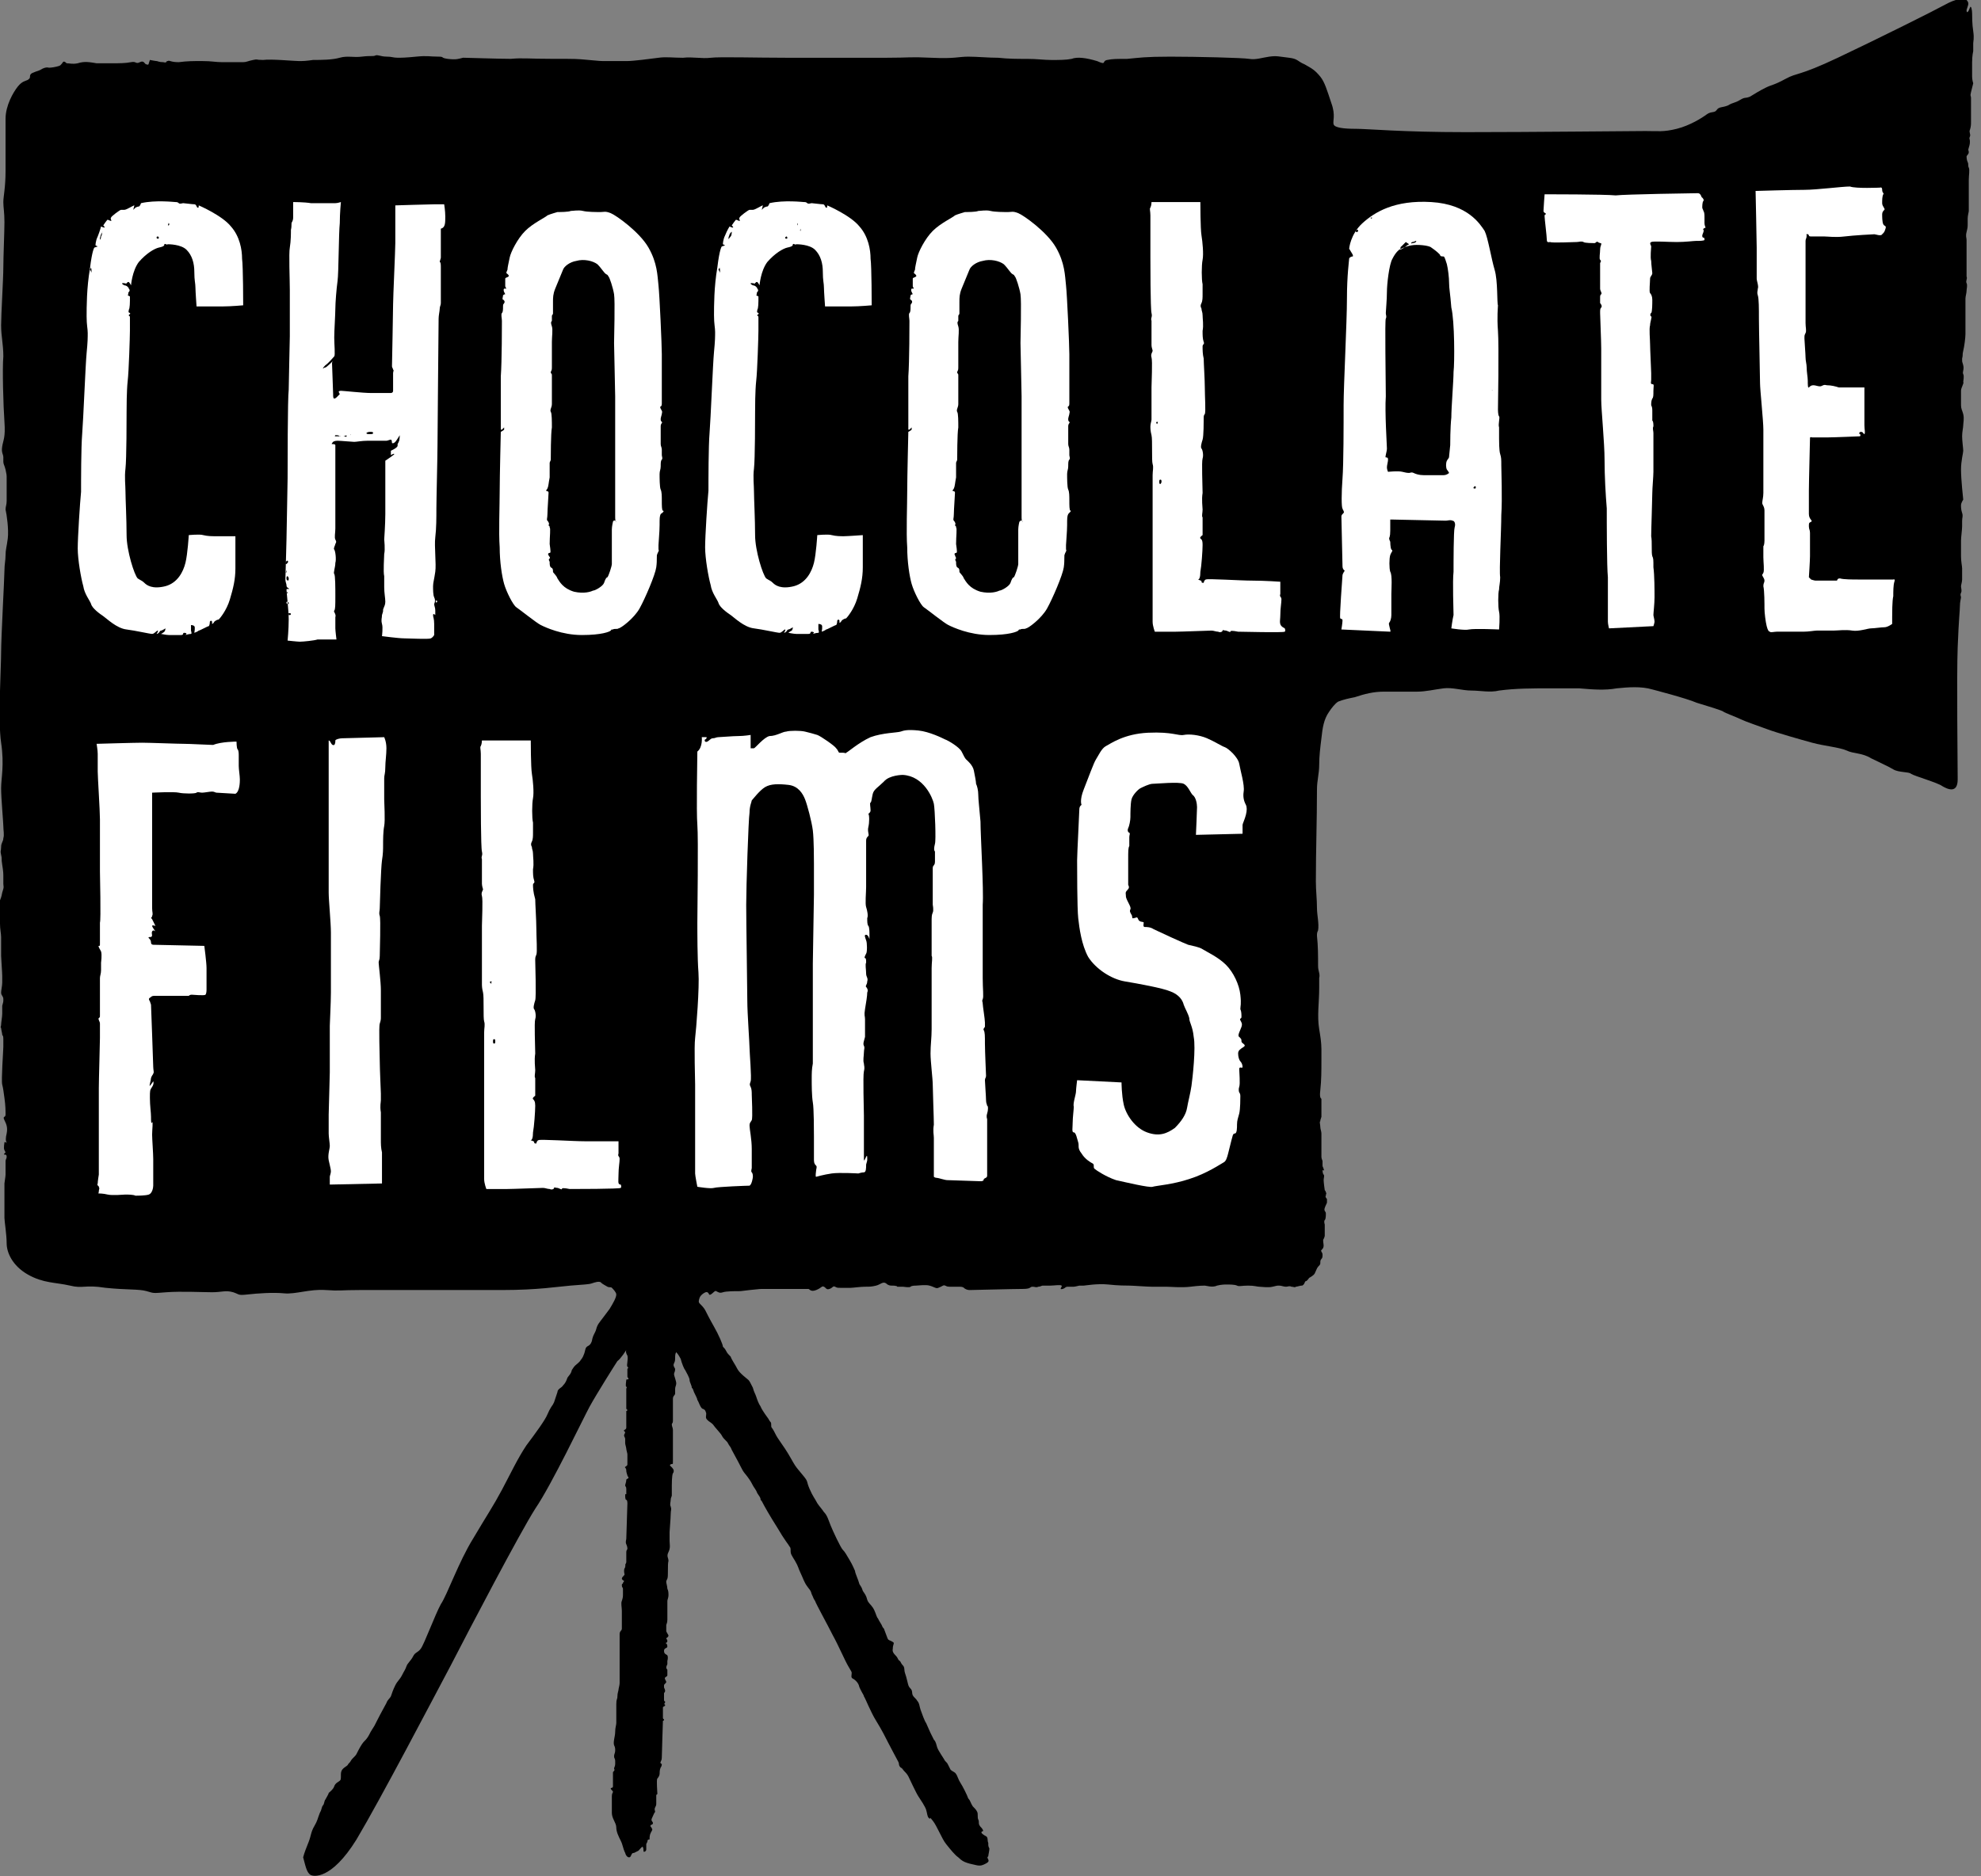
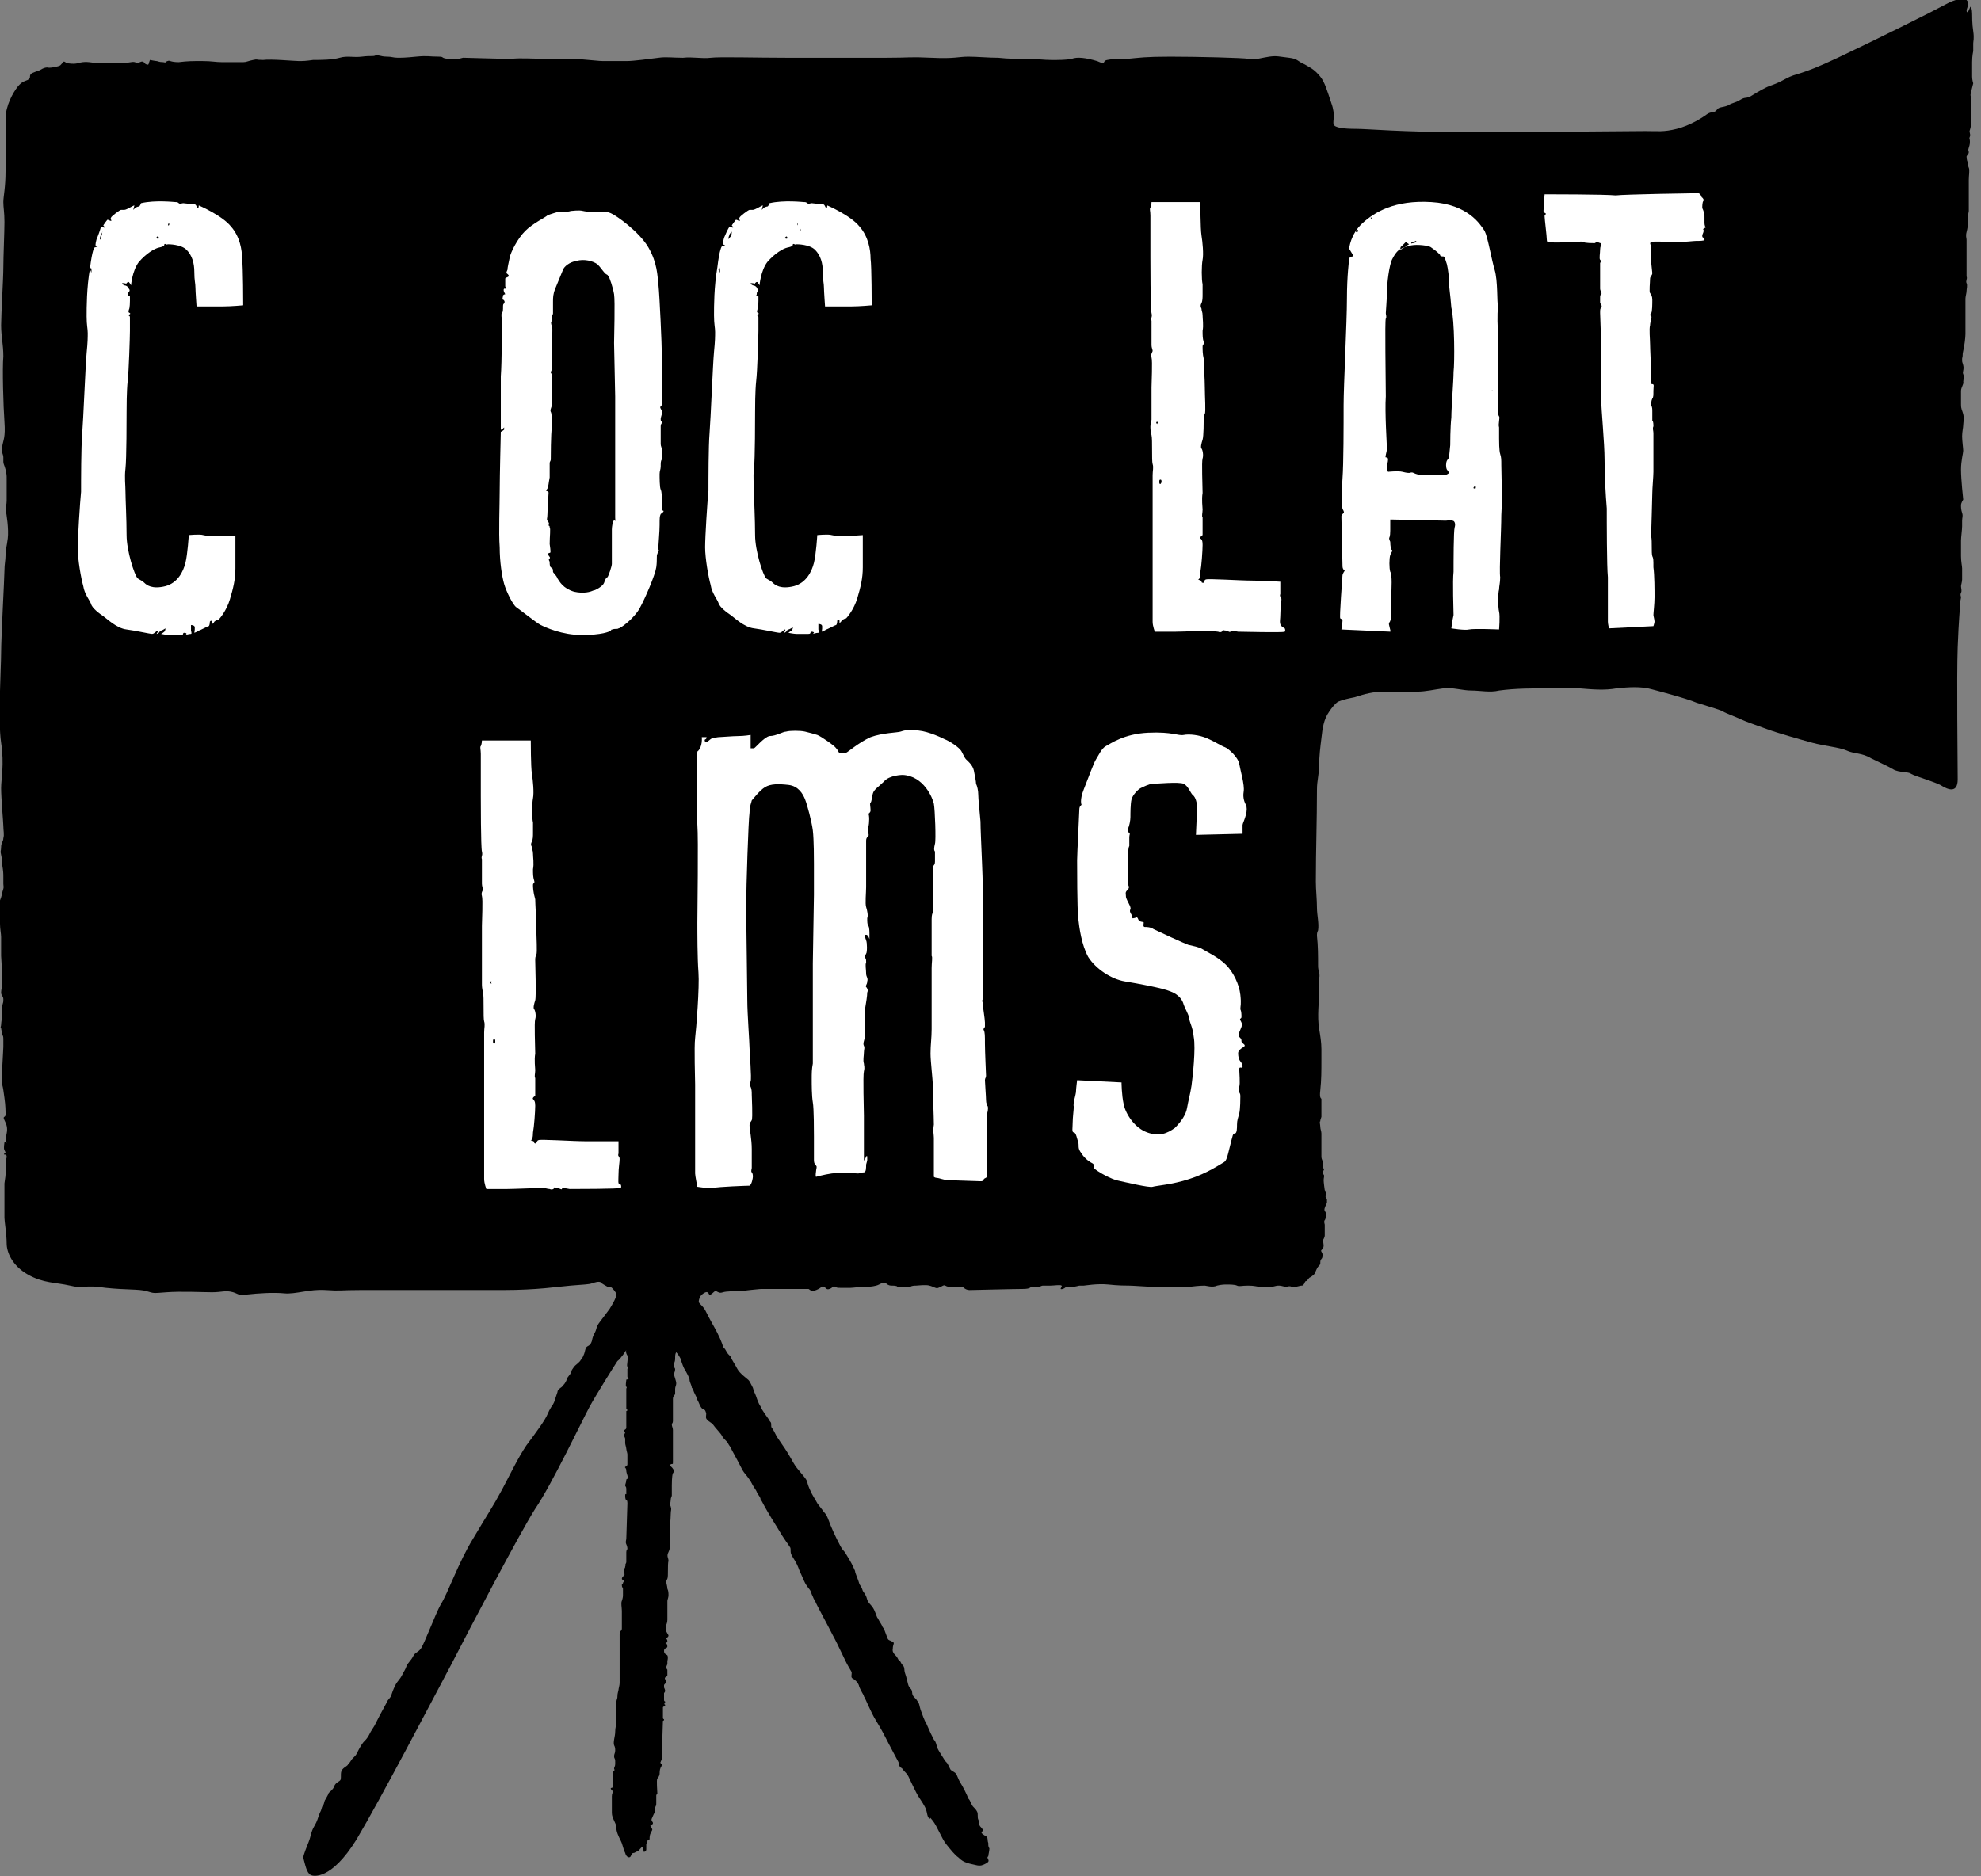
<svg xmlns="http://www.w3.org/2000/svg" id="Layer_1" x="0px" y="0px" viewBox="0 0 178.4 169" style="enable-background:new 0 0 178.4 169;" xml:space="preserve">
  <rect x="0" y="0" width="178.4" height="169" fill="#808080" stroke="none" />
  <style type="text/css"> .st0{fill-rule:evenodd;clip-rule:evenodd;fill:#FFFFFF;} </style>
  <g>
    <path d="M28,168.9c0.2,0.1,1.8,0.5,4.1-3.2c2.2-3.7,6.8-12.5,8.5-15.7c1.7-3.3,6.2-11.9,7.6-14.1c1.5-2.2,4.3-8.1,4.9-9.2 s2.3-3.8,2.5-4.1c0.3-0.2,0.8-1,0.8-1s-0.1,0.2,0.1,0.5c0.1,0.3-0.1,0.9,0,1s0.1,0.1,0,0.2c0,0,0,0.5,0,0.7c0,0.1,0.1,0.1,0.1,0.2 s-0.2,0-0.2,0.1s-0.1,0.6,0,0.6c0.1,0.1,0,0.1,0,0.2s0,0,0,0.1s0,1.7,0,1.7l0.1,0.1c0,0.1-0.1,0.1-0.1,0.1c0,0.1,0,0.3,0,0.3 s0,0.1,0,0.3c0,0.2,0,0.7,0,0.9s-0.3,0.2-0.2,0.3s0,0,0.1,0.1c0,0.1-0.1,0.2-0.1,0.3s0.1,0.2,0.1,0.3s0,0.3,0,0.4s0.1,0.4,0.1,0.5 s0.1,0.4,0.1,0.5s0,0.7,0,0.9s-0.3,0.2-0.2,0.3s0.1,0.2,0.1,0.3s0.1,0.4,0.1,0.4c0,0.1,0.1,0.1,0.1,0.2c0,0.1-0.2,0.1-0.2,0.2 c0,0.2-0.1,0.4-0.1,0.5s0.1,0.1,0.1,0.3s0,0.5,0,0.5s-0.1-0.1-0.1,0.1c0,0.1,0,0.4,0.1,0.4s0.1,0.3,0.1,0.3c0,0.1-0.1,3.1-0.1,3.2 c0,0.1-0.1,0.3,0,0.5s0.1,0.4,0.1,0.4c0,0.1-0.1,0.1-0.1,0.3c0,0.1,0,0.5,0,0.7c0,0.1,0,0.1,0,0.2c0,0.1-0.1,0.2-0.1,0.3 s0.1-0.1,0,0.1c0,0.2-0.1,0.1-0.1,0.4c0,0.3,0.1,0.3,0,0.4s-0.2,0.2-0.2,0.3s0.2,0.2,0.2,0.2c0,0.1-0.1,0.1-0.1,0.2 c0,0.1-0.1,0-0.1,0.2s0.1,0.2,0.1,0.3s0,0.1,0,0.2s0,0.1,0,0.3s0,0.3-0.1,0.6c-0.1,0.2,0,0.6,0,0.9s0,0.4,0,0.6c0,0.2,0,0.5,0,0.6 s0,0.1,0,0.4c0,0.2-0.2,0.2-0.2,0.5s0,1,0,1.1c0,0.2,0,0.1,0,0.3s0,0.8,0,1.5s0,1.2,0,1.5c0,0.2-0.1,0.5-0.1,0.6s-0.1,0.3-0.1,0.6 s-0.1,0.2-0.1,0.7s0,1.5,0,1.7s-0.1,0.4-0.1,0.8c0,0.4-0.2,0.9-0.1,1.2c0.1,0.2,0.1,0.3,0.1,0.5s-0.1,0.3-0.1,0.5s0.1,0.2,0.1,0.4 s0,0.2,0,0.3c0,0.2-0.1,0.3-0.1,0.4c0,0.1,0.1,0.1,0,0.2c0,0.1-0.1,0-0.1,0.2s0,0.2,0,0.4s0,0.3,0,0.4c0,0.1,0,0.2,0,0.4 S55,161,55,161.1c0,0.1,0.2,0.2,0.2,0.3s-0.1,0.1-0.1,0.4c0,0.2,0,0.9,0,1.5c0,0.5,0.4,0.9,0.4,1.3s0.2,0.8,0.4,1.2 s0.2,0.7,0.4,1.1c0.1,0.4,0.4,0.5,0.5,0.3s0.1-0.3,0.3-0.3c0.2-0.1,0.2-0.1,0.4-0.2c0.1-0.1,0.4-0.5,0.4-0.3c0.1,0.2,0,0.4,0.1,0.4 s0.2-0.1,0.2-0.2c0-0.1,0-0.5,0-0.5l0.1-0.2c0,0,0-0.2,0.1-0.2s0.1,0,0.1-0.1s0-0.3,0.1-0.5s0.2-0.3,0.1-0.4c0-0.1-0.2-0.2-0.1-0.3 c0.2-0.1,0.2-0.1,0.2-0.2c0-0.1-0.2-0.2-0.1-0.4c0.1-0.2,0.2-0.5,0.3-0.6c0-0.1-0.1-0.2,0-0.4s0.1-0.2,0.1-0.4s0-0.5,0-0.6 c0-0.2,0-0.1,0.1-0.2c0-0.2-0.1-1.3,0-1.4c0.1-0.1,0.2-0.3,0.2-0.4c0-0.1,0-0.4,0.1-0.6c0.1-0.1,0.1-0.3,0.1-0.3s-0.2-0.1-0.1-0.2 c0-0.1,0.1-0.1,0.1-0.4c0-0.3,0.1-3.3,0.1-3.3s0.1,0,0.1-0.1s-0.1,0-0.1-0.2s0-0.8,0-0.9s0.2-0.1,0.2-0.2c0-0.1-0.1-0.1-0.1-0.1 s0.1-0.1,0.1-0.2c0-0.1-0.1,0-0.1-0.2c0-0.1,0-0.6,0-0.6s0.1-0.1,0.1-0.2c0-0.1-0.1-0.3-0.1-0.3s0-0.1,0-0.2c0-0.1,0.2-0.2,0.2-0.3 s-0.2-0.3-0.1-0.4s0.2-0.1,0.2-0.2c0-0.1,0-0.5,0-0.5s-0.1-0.1-0.1-0.2c0-0.1,0.1-0.3,0.1-0.3c0-0.1,0-0.3,0-0.3s0.1-0.3,0-0.5 c-0.1-0.1-0.3-0.1-0.3-0.4c0-0.3,0.3-0.2,0.3-0.4S60,148,59.9,148c0,0,0.2,0,0.2-0.2c0-0.1-0.1-0.2-0.1-0.2c0-0.1,0.2-0.1,0.2-0.3 c-0.1-0.2-0.2-0.3-0.2-0.4c0-0.1,0-0.2,0-0.3s0-0.1,0-0.2s0.1-0.2,0.1-0.5c0-0.2,0-0.1,0-0.4s0-0.2,0-0.5c0-0.4,0-0.7,0-0.8 s0.1-0.3,0.1-0.5s0-0.4-0.1-0.6c0-0.2-0.1-0.5-0.1-0.6s0-0.1,0.1-0.3s0-1.3,0.1-1.6c0-0.3-0.2-0.4,0-0.8c0.2-0.4,0.1-0.7,0.1-1 s0-0.6,0-0.8s0.1-1.2,0.1-1.6s0.1-0.4,0-0.7c-0.1-0.2,0-0.4,0-0.6c0-0.2,0.1-0.3,0.1-0.4c0-0.1,0-0.1,0-0.3s0-0.1,0-0.3 s0-0.2,0-0.3s0-0.9,0.1-1.1c0.1-0.1,0.1-0.3,0-0.4c-0.1-0.2-0.4-0.3-0.2-0.4c0.2-0.1,0.2,0.1,0.2-0.3s0-1,0-1.7s0-0.9,0-1.1 c0-0.2-0.1-0.3-0.1-0.5c0-0.1,0.1-0.1,0.1-0.3s0-0.3,0-0.5s0-0.3,0-0.3s0-0.9,0-1.2c0-0.3,0.2-0.3,0.2-0.5s0-0.3,0-0.4 c0-0.2,0.1-0.3,0.1-0.5s-0.2-0.7-0.2-0.8c0-0.2,0.1-0.2,0.1-0.5c-0.1-0.2-0.2-0.3-0.1-0.5c0.1-0.2,0.1-0.3,0.1-0.6 c0-0.3,0.1-0.4,0.1-0.4s0.2,0.2,0.4,0.6c0.1,0.4,0.3,0.9,0.4,1c0.1,0.2,0.4,0.7,0.4,0.9c0,0.2,0.2,0.5,0.2,0.7 c0.1,0.1,0.1,0.1,0.2,0.4c0.2,0.4,0.3,0.6,0.3,0.7c0.1,0.1,0.3,0.8,0.5,0.8c0.2,0.1,0.2,0.1,0.3,0.4c0,0.3-0.1,0.4,0.1,0.6 c0.2,0.2,0.3,0.2,0.5,0.4c0.2,0.3,0.7,0.8,0.8,1c0.1,0.2,0.2,0.3,0.5,0.6c0.2,0.4,0.3,0.4,0.4,0.7c0.1,0.2,0.5,0.9,0.8,1.5 s0.3,0.5,0.6,0.9c0.3,0.4,0.4,0.6,0.5,0.8s0.3,0.4,0.4,0.7c0.2,0.3,0.3,0.4,0.3,0.6c0.1,0.1,0.1,0.1,0.2,0.3s0.6,1.1,1.3,2.2 c0.7,1.2,1,1.5,1.1,1.7c0.1,0.1,0.1,0.2,0.1,0.4c0,0.3,0.1,0.4,0.4,0.9s0.3,0.7,0.5,1.1c0.2,0.4,0.3,0.8,0.6,1.2 c0.2,0.3,0.3,0.3,0.4,0.7c0.2,0.4,0.1,0.3,0.3,0.6c0.1,0.3,1.1,2.1,1.6,3.1c0.5,0.9,1.1,2.3,1.4,2.8s0.3,0.5,0.3,0.6 c0,0.2-0.1,0.4,0.1,0.5s0.4,0.3,0.5,0.5s0,0.1,0.2,0.5s0.3,0.5,0.3,0.6c0.1,0.1,0.6,1.4,1.1,2.2s0.9,1.6,1.1,2s0.8,1.5,0.9,1.7 s0,0.3,0.2,0.5c0.2,0.1,0.2,0.2,0.3,0.3c0.1,0.1,0.3,0.3,0.4,0.5s0.7,1.5,0.9,1.8c0.2,0.3,0.6,0.9,0.7,1.2s0.1,0.7,0.3,0.8 c0.2,0.1-0.1-0.3,0.3,0.2s0.8,1.6,1.2,2.1c0.4,0.5,0.8,1,1.1,1.2c0.3,0.3,0.5,0.4,0.8,0.5s0.4,0.1,0.8,0.2c0.4,0.1,0.6,0,0.8-0.1 c0.2-0.1,0.4-0.2,0.3-0.4s-0.1-0.2,0-0.3c0-0.1,0.1-0.5,0.1-0.7c-0.1-0.2-0.1-0.2-0.1-0.5c-0.1-0.2,0-0.5-0.2-0.6s-0.5-0.3-0.4-0.4 c0.1-0.1,0.2,0,0.1-0.2s-0.2-0.2-0.3-0.4c-0.1-0.2,0-0.3-0.1-0.5s0-0.5-0.1-0.7s-0.2-0.3-0.4-0.5c-0.2-0.3-0.2-0.5-0.4-0.7 c-0.1-0.3-0.5-1.1-0.7-1.4c-0.2-0.3-0.3-0.7-0.4-0.8c-0.1-0.2-0.3-0.2-0.5-0.4c-0.1-0.2-0.1-0.2-0.2-0.4s-0.1-0.2-0.3-0.4 c-0.1-0.2-0.6-0.9-0.7-1.2s-0.1-0.5-0.3-0.7c-0.1-0.2-0.2-0.4-0.3-0.6s-0.3-0.7-0.4-0.9c-0.1-0.1-0.4-0.9-0.5-1.2s-0.1-0.6-0.3-0.8 c-0.1-0.2-0.3-0.3-0.4-0.5s0-0.4-0.2-0.6s-0.2-0.3-0.3-0.7c-0.1-0.4-0.1-0.4-0.2-0.7s0-0.5-0.2-0.7s-0.2-0.4-0.3-0.4 c-0.1-0.1-0.1-0.1-0.2-0.3s-0.5-0.4-0.4-0.8c0-0.4,0.2-0.5,0-0.6c-0.3-0.2-0.4-0.1-0.5-0.4c-0.1-0.3-0.2-0.5-0.3-0.8 c-0.2-0.2-0.1-0.2-0.3-0.5c-0.2-0.3-0.2-0.4-0.3-0.5c-0.1-0.2-0.2-0.6-0.4-0.9c-0.2-0.3-0.4-0.4-0.5-0.7c-0.1-0.4-0.2-0.5-0.4-0.8 c-0.1-0.3-0.1-0.3-0.3-0.6c-0.1-0.4-0.4-1-0.4-1.2c-0.1-0.2-0.2-0.5-0.5-1s-0.4-0.7-0.6-0.9s-0.9-1.7-1.1-2.2s-0.3-0.9-0.6-1.2 c-0.2-0.3-0.4-0.5-0.6-0.8c-0.2-0.4-0.4-0.6-0.7-1.3c-0.3-0.7-0.1-0.6-0.5-1.1s-0.6-0.7-0.8-1c-0.2-0.3-0.5-0.9-0.9-1.5 s-0.7-1-0.8-1.2c-0.1-0.2-0.3-0.6-0.4-0.7c-0.1-0.1,0-0.4-0.1-0.5s-0.2-0.3-0.2-0.3s-0.6-0.8-0.7-1.1c-0.2-0.3-0.3-0.6-0.4-0.9 s-0.2-0.4-0.3-0.8c-0.2-0.4-0.3-0.6-0.4-0.7s-0.8-0.6-1-1s-0.5-0.8-0.6-1.1c-0.2-0.2-0.3-0.3-0.4-0.5s-0.2-0.3-0.3-0.4 c0-0.2-0.4-1.1-0.8-1.8c-0.4-0.7-0.7-1.3-0.8-1.5s-0.4-0.5-0.5-0.6s-0.1-0.2,0-0.5s0.6-0.6,0.7-0.5c0.2,0.1,0.1,0.3,0.3,0.2 c0.2-0.1,0.4-0.4,0.5-0.3c0.2,0.1,0.3,0.2,0.6,0.1c0.3-0.1,1.1-0.1,1.4-0.1s0.1,0,1-0.1s1-0.1,1.3-0.1s0.6,0,1.1,0c0.4,0,1,0,1.5,0 s1.3,0,1.4,0s0.2,0.3,0.7,0.1c0.5-0.2,0.5-0.4,0.7-0.3s0.2,0.3,0.5,0.2c0.3-0.1,0.3-0.3,0.5-0.2c0.2,0.1,0.2,0.1,0.5,0.1 s0.6,0,0.9,0c0.2,0,0.9-0.1,1.3-0.1s0.6,0,1-0.1s0.6-0.4,0.9-0.2c0.2,0.2,0.4,0.2,0.5,0.2s0.5,0,0.5,0.1c0.1,0,0.4,0,0.5,0 s0.6,0.1,0.7,0s0.4-0.1,0.5-0.1s0.9-0.1,1.2,0c0.4,0.1,0.6,0.3,0.8,0.2c0.3-0.1,0.5-0.3,0.6-0.2c0.1,0,0.1,0.1,0.4,0.1s0.6,0,0.8,0 c0.2,0,0.4,0,0.5,0.1s0.3,0.2,0.5,0.2s4-0.1,4.8-0.1s0.6-0.2,0.9-0.2c0.2,0,0.3,0.1,0.5,0c0.2,0,0.3-0.1,0.4-0.1s0.4,0,0.7,0 c0.3,0,0.9-0.1,1,0s-0.3,0.4,0.1,0.3c0.3-0.1,0.2-0.2,0.5-0.2s0.4,0,0.5,0s0.5-0.1,0.5-0.1c0.1,0,0.3,0,0.4,0s1.2-0.2,2.2-0.1 c0.9,0.1,1.6,0.1,1.9,0.1s1.6,0.1,2,0.1s0.9,0,1.3,0s1.4,0.1,2.2,0c0.8-0.1,1.2-0.1,1.3-0.1s0.7,0.2,1.1,0c0.4-0.1,0.7-0.1,0.9-0.1 c0.2,0,0.7,0,0.9,0.1s0.4,0,1,0s0.8,0.1,1,0.1s0.8,0.1,1.2,0c0.4-0.1,0.4-0.1,0.6-0.1s0.4,0.1,0.6,0.1s0.3-0.1,0.5,0 c0.2,0,0.3,0.1,0.4,0c0.1,0,0.4-0.1,0.5-0.1s0.1,0,0.2-0.1s0.1-0.3,0.2-0.3s0.3-0.3,0.3-0.3s0.4-0.2,0.5-0.4 c0.1-0.2,0.2-0.5,0.3-0.6c0.1-0.1,0.2-0.2,0.2-0.3c0-0.2,0-0.3,0.1-0.4s0.1-0.2,0.1-0.4s-0.2-0.3-0.1-0.4s0.2-0.2,0.2-0.4 s-0.1-0.5,0-0.6c0.1-0.2,0.1-0.3,0.1-0.3s0,0.4,0-0.1s0-0.6,0-0.7s0-0.2,0-0.2s-0.1-0.3,0-0.4s0.1-0.4,0.1-0.6s-0.2-0.2-0.1-0.5 s0.2-0.4,0.2-0.5s0-0.2,0-0.3c0,0-0.2-0.2-0.1-0.3c0-0.2,0.1-0.2,0-0.3c0-0.1-0.1-0.2-0.1-0.2s-0.1-0.7-0.1-0.9 c0-0.2,0.1-0.4,0-0.5s-0.1-0.4-0.1-0.4c0.1,0,0.2,0.1,0.1-0.1c0-0.1-0.1-0.2-0.1-0.3s0-0.3,0-0.4s-0.1-0.2-0.1-0.4 c0-0.2,0-0.3,0-0.5c0-0.1,0-0.2,0-0.4s0-0.3,0-0.4c0-0.2,0-0.5,0-0.8c0-0.2-0.1-0.4-0.1-0.6s-0.1-0.5,0-0.5c0-0.1,0-0.1,0.1-0.4 c0-0.2,0-0.3,0-0.3s0-0.1,0-0.3s0-0.3,0-0.4s0-0.4,0-0.4s0-0.1,0-0.2s-0.2,0-0.1-0.8c0.1-0.9,0.1-1.8,0.1-2.7c0-0.3,0-0.6,0-1 c0-0.6-0.1-1.2-0.2-1.8c-0.2-1.2,0-2.4,0-3.7c0-0.3,0-0.6,0-0.9c0.1-0.4-0.1-0.6-0.1-1.1c0-0.9,0-1.8-0.1-2.7c0-0.2,0-0.3,0.1-0.5 c0.1-0.6-0.1-1.4-0.1-2c0-0.8-0.1-1.6-0.1-2.4c0-2.8,0.1-5.5,0.1-8.3c0-0.8,0.2-1.4,0.2-2.2c0-0.8,0.1-1.6,0.2-2.4 c0.1-0.9,0.2-1.7,0.7-2.4c0.2-0.3,0.5-0.7,0.8-0.9c0.5-0.2,1-0.3,1.5-0.4c0.9-0.3,1.7-0.5,2.6-0.5c1,0,2,0,3,0 c0.8,0,1.6-0.2,2.4-0.3s1.7,0.2,2.5,0.2s1.7,0.2,2.5,0c1.5-0.2,3-0.2,4.6-0.2c0.4,0,0.8,0,1.2,0c0.5,0,0.9,0,1.4,0 c1.2,0.1,2.3,0.2,3.4,0c1-0.1,2.2-0.2,3.2,0.1c0,0,3.1,0.8,4,1.2c1,0.3,2.3,0.7,2.4,0.8c0.1,0.1,1.2,0.5,1.6,0.7 c0.4,0.2,1.6,0.6,2.4,0.9c0.8,0.3,2.9,0.9,4,1.2c1.1,0.3,2.4,0.4,3.1,0.7c0.6,0.3,1.4,0.2,2.2,0.7c0.8,0.4,1.5,0.7,2,1 s1.4,0.2,1.6,0.4c0.3,0.2,2.4,0.8,2.8,1.1c0.5,0.3,1.4,0.7,1.4-0.6c0-1.3-0.1-9.3,0-11.9c0.1-2.6,0.2-3.3,0.2-3.7s0.1-0.7,0.1-0.8 s-0.1-0.2,0-0.4s0-0.4,0-0.6c0-0.1,0.1-0.4,0.1-0.6c0-0.2,0-0.8,0-1s-0.1-0.6-0.1-1.1s0-1.1,0-1.4c0-0.3,0.1-1,0.1-1.3s0-0.2,0-0.5 s0.1-0.4,0-0.7s-0.1-0.5-0.1-0.7s0.2-0.5,0.2-0.5s-0.2-1.8-0.2-2.7c0-0.8,0.2-1.5,0.2-1.7s-0.1-0.9-0.1-1.3c0-0.4,0.1-0.8,0.1-1 s0.1-0.6,0-1s-0.2-0.4-0.2-0.9s0-1,0-1.2c0-0.3,0.3-0.7,0.2-0.8c0-0.1,0.1-0.5,0-0.7s0.1-0.4,0-0.8c-0.1-0.4-0.1-0.2-0.1-0.6 c0.1-0.4,0-0.3,0.1-0.7c0.1-0.4,0.2-1.2,0.2-1.5s0-0.4,0-0.7c0-0.4,0-0.2,0-0.8c0-0.5,0-0.8,0-1s0-0.4,0-0.7c0-0.2,0.1-0.5,0.1-0.7 s0.1-0.5,0-0.7s0.1-0.4,0-0.6c0-0.3,0-0.8,0-1.1c0-0.4,0-0.6,0-1s0-1,0-1.2s-0.1-0.3,0-0.7c0.1-0.4,0.1-0.5,0.1-0.7s0-0.2,0-0.5 s0.1-0.6,0.1-0.7s0,0,0-0.4s0-0.7,0-0.8c0-0.1,0-1.2,0-1.6s0.1-0.9,0-1.1c-0.1-0.2,0-0.3-0.1-0.5s-0.1-0.5-0.1-0.5 c0-0.1,0.2-0.2,0.2-0.4s-0.1-0.1,0-0.4c0.1-0.3,0.1-0.4,0.1-0.6c0-0.2-0.1-0.2,0-0.4s-0.1-0.4,0-0.6c0.1-0.3,0.1-0.5,0.1-0.7 s0-1.1,0-1.4c0-0.2,0-0.6,0-0.8s-0.1-0.1,0-0.5c0.1-0.4,0.2-0.8,0.2-0.8s-0.1-0.3-0.1-0.6c0-0.3,0-0.5,0-0.7s0,0,0-0.6s0.1-1,0.1-1 s0-0.5,0-0.7s0.1-0.4,0-1.1c-0.1-0.6-0.1-1.4-0.1-1.6c0-0.3-0.1-0.8-0.2-0.5c-0.1,0.3-0.3,0.6-0.3,0.2c0.1-0.4,0.3-0.6,0-0.9 c-0.3-0.2-1-0.1-1.9,0.4s-6.1,3.1-9.7,4.8c-3.6,1.7-3.6,1.3-4.7,1.9c-1.1,0.6-1.2,0.5-1.8,0.8s-0.9,0.5-1.4,0.8 c-0.5,0.2-0.4,0-0.9,0.3s-0.6,0.2-1.1,0.5c-0.5,0.2-0.8,0.1-1,0.4s-0.5,0.1-0.9,0.4c-0.4,0.3-1.5,1-2.7,1.3s-1.7,0.2-2.8,0.2 s-10.4,0.1-16.2,0.1s-8.8-0.3-9.9-0.3s-1.9-0.1-2-0.4c-0.1-0.3,0.2-0.8-0.2-1.9c-0.4-1.2-0.6-1.9-1-2.4c-0.5-0.6-0.7-0.7-1.4-1.1 c-0.7-0.3-0.6-0.5-1.4-0.6c-0.9-0.1-1.1-0.2-1.8-0.1c-0.7,0.1-1.2,0.3-1.8,0.2c-0.6-0.1-4.7-0.2-7.1-0.2c-2.3,0-2.8,0.1-3.9,0.2 c-1,0-1.3,0-1.8,0.1s0,0.5-0.9,0.1c-1-0.3-1.8-0.4-2.3-0.2c-0.5,0.1-1.1,0.1-1.8,0.1c-0.7,0-1.3-0.1-2.2-0.1c-0.9,0-1.7,0-2.6-0.1 c-0.9,0-1.9-0.1-2.7-0.1c-0.9,0-1.2,0.2-3.3,0.1s-1.9,0-4.1,0s-6,0-8.9,0c-2.8,0-6.1-0.1-6.9,0c-0.8,0.1-1.6-0.1-2.5,0 c-0.9,0-1.5-0.1-2.2,0S57,5.5,56.5,5.5s-1.3,0-1.9,0s-0.5,0-1.6-0.1s-1-0.1-3.2-0.1s-2.7-0.1-3.8,0c-1.1,0-4-0.1-4.3-0.1 c-0.4,0.1-0.6,0.2-1.4,0.1c-0.7-0.1-0.2-0.2-0.9-0.2s-0.9-0.1-1.9,0s-1.3,0.1-1.7,0.1s-0.5-0.1-1-0.1S34,4.9,33.8,5s-0.4,0-1.2,0.1 s-1.3-0.1-2,0.1s-1.7,0.2-2.4,0.2c-0.7,0.1-0.9,0.1-1.3,0.1s-2.5-0.2-3.2-0.1c-0.8,0-0.4-0.1-0.9,0s-0.6,0.2-0.9,0.2 c-0.4,0-1.3,0-1.9,0s-0.9-0.1-1.8-0.1s-1.3,0-2.1,0.1c-0.8,0-0.8-0.2-1-0.1c-0.2,0,0,0.2-0.4,0.1c-0.4,0-0.5-0.1-0.6-0.1 s-0.6-0.1-0.6-0.1l-0.1,0.3c0,0,0,0.2-0.2,0.1c-0.2,0-0.2-0.4-0.6-0.2c-0.4,0.2-0.3-0.1-0.8,0s-1.1,0.1-1.7,0.1c-0.6,0-0.9,0-1.4,0 C8.1,5.6,7.6,5.5,7,5.7c-0.5,0.1-0.7,0-1,0c-0.2-0.2-0.3-0.2-0.4,0C5.4,5.9,5.5,5.9,5.1,6S4.4,6.1,4.4,6.1S4.2,6,3.8,6.2 C3.5,6.4,3.3,6.4,3.1,6.5C2.8,6.6,2.7,6.7,2.7,6.9c0,0.2-0.1,0.2-0.2,0.3C2.3,7.3,2,7.3,1.6,7.8s-1.1,1.7-1.1,2.9s0,3.1,0,4.7 c0,1.5-0.2,2.3-0.2,2.8s0.1,0.9,0.1,1.8s-0.1,3.1-0.1,4.1s-0.2,4.2-0.2,5.2s0.2,1.7,0.2,2.8c-0.1,1.1,0,4.5,0.1,5.9 s-0.1,1.6-0.2,2.2s0.1,0.7,0.1,1c0,0.2,0,0.2,0,0.4s0.1,0.3,0.2,0.7c0.1,0.5,0.1,0.4,0.1,0.9s0,0.7,0,1c0,0.2,0,0.5,0,0.9 s-0.1,0.5-0.1,0.8c0.1,0.4,0.3,1.8,0.2,2.6s-0.2,1-0.2,1.5s-0.1,0.8-0.1,1.4s-0.3,6-0.3,7.4s-0.3,6.1,0,8.1s0,3.2,0,4.1 s0.2,3.1,0.2,3.4c0,0.4,0.1,0.8,0,1.1c0,0.3-0.2,0.4-0.2,0.8S0,76.6,0.1,77s0,0.3,0.1,0.9s0.1,0.8,0.1,1.1c0,0.3,0,0.3,0,0.6 s0.1,0.2-0.1,0.8c-0.1,0.5-0.1,0.4-0.2,0.7s0,1.6,0,2.1s0.1,0.9,0.1,1.2s0,0.4,0,0.8s0,0.7,0,0.9s0.1,1.5,0.1,1.8s0,0.3,0,0.6 s-0.1,0.7-0.1,0.9c0,0.3,0.2,0.3,0.2,0.6s0,0.2-0.1,0.6c0,0.4,0,0.4,0,0.7c0,0.3-0.1,0.8-0.1,1s-0.1,0.2,0,0.3 c0,0.1,0.1,0.5,0.1,0.6s0.1,0,0.1,0.4s0,0.4,0,0.7s-0.2,3-0.1,3.4s0.1,0.5,0.2,1.2s0.1,1.2,0.1,1.5s-0.3,0.1-0.1,0.5 s0.3,0.7,0.2,1.2c-0.1,0.4-0.1,0.7,0,0.8s-0.2-0.1-0.2,0s-0.1,0.5,0,0.7s0.1,0.2,0.1,0.2l-0.1,0.1c0,0-0.1,0.1,0,0.1s0.2,0,0.2,0.2 s-0.1,0.2-0.1,0.4c0,0.1,0,0.6,0,0.7s0,0.3,0,0.5s-0.1,0.7-0.1,0.8c0,0.1,0,0.6,0,0.7s0,0.1,0,0.4s0,0.4,0,0.6s0,0.3,0,0.6 c0,0.3,0,0.6,0,0.8c0,0.3,0.2,1.5,0.2,2.3s0.5,2,1.9,2.8s2.5,0.7,3.8,1c1.2,0.3,1.3-0.1,3.2,0.2c1.9,0.2,3,0.1,3.7,0.3 c0.7,0.2,0.5,0.2,1.8,0.1s3.3,0,4.1,0c0.9,0,1.2-0.2,1.9,0c0.6,0.2,0.4,0.3,1.3,0.2s2.3-0.2,3.3-0.1s2.3-0.4,3.7-0.3 c1.4,0.1,1.3,0,3.2,0s3.6,0,4.7,0c1.1,0,5.1,0,8.1,0c3.1,0,4.9-0.3,6.1-0.4s1.6-0.1,1.9-0.2c0.3-0.1,0.6-0.2,0.8-0.1 c0.1,0.1,0.1,0.1,0.1,0.1s0.3,0.2,0.5,0.3c0.2,0.1,0.3,0,0.4,0.1c0.1,0.1,0.4,0.4,0.4,0.6c0,0.3-0.3,0.8-0.6,1.3 c-0.3,0.4-0.3,0.4-0.6,0.8s-0.5,0.6-0.6,1s-0.3,0.5-0.4,1.1c-0.2,0.6-0.5,0.3-0.6,0.8s-0.3,0.8-0.4,0.9c-0.1,0.2-0.4,0.4-0.5,0.5 s-0.1,0.1-0.3,0.4c-0.1,0.4-0.2,0.4-0.4,0.7c-0.1,0.3-0.2,0.5-0.4,0.7c-0.1,0.2-0.5,0.3-0.5,0.6c-0.1,0.3-0.2,0.6-0.3,0.9 c-0.1,0.2-0.1,0.2-0.1,0.2s-0.3,0.4-0.5,0.9s-1,1.6-1.9,2.8c-0.8,1.2-1.4,2.5-2.2,4s-1.3,2.2-2.6,4.4c-1.3,2.1-2.3,5-2.9,5.9 c-0.5,0.9-1.5,3.6-1.8,4s-0.5,0.3-0.7,0.7s-0.5,0.6-0.6,0.9c-0.1,0.3-0.2,0.4-0.4,0.8c-0.2,0.4-0.4,0.5-0.6,0.9 c-0.2,0.4-0.3,0.7-0.4,1c-0.1,0.2-0.3,0.3-0.4,0.6c-0.1,0.2-0.5,0.9-0.8,1.5s-0.3,0.6-0.5,0.9c-0.2,0.3-0.2,0.4-0.4,0.7 s-0.3,0.3-0.5,0.6s-0.4,0.7-0.5,0.9s-0.4,0.4-0.5,0.6s-0.2,0.2-0.3,0.4c-0.2,0.2-0.6,0.3-0.6,0.8s0,0.5-0.1,0.6s-0.4,0.2-0.5,0.5 s-0.4,0.5-0.5,0.6c0,0.1-0.2,0.4-0.3,0.6c-0.1,0.1-0.1,0.4-0.2,0.5s-0.1,0.2-0.2,0.5c-0.1,0.2,0.1-0.2-0.1,0.2 c-0.2,0.5-0.2,0.7-0.5,1.2s-0.3,0.9-0.5,1.4s-0.4,1-0.5,1.4C27.5,168,27.6,168.7,28,168.9z" />
    <g>
      <path class="st0" d="M19.4,48.3c-0.3,0-0.7,0-1.1-0.1c-0.3-0.1-1.3,0-1.3,0s-0.1,1.7-0.3,2.5c-0.2,0.8-0.7,1.8-1.8,2.1 c-1.2,0.3-1.7-0.1-1.9-0.3s-0.3-0.2-0.6-0.4c-0.3-0.3-1-2.5-1-3.9s-0.1-3.3-0.1-3.9c0-0.6-0.1-1.3,0-2.1s0.1-4.7,0.1-5.1 c0-0.3,0-1.9,0.1-2.8c0.1-0.8,0.2-4,0.2-4.5s0-1.1,0-1.2c0-0.2-0.1-0.1-0.1-0.2s0.2-0.1,0.1-0.2c-0.2-0.1-0.1-0.1-0.1-0.3 c0.1-0.1,0.1-0.8,0.1-0.8v-0.4l-0.2-0.1c0.1-0.1,0-0.2,0.1-0.3c0.1-0.1,0.1-0.2,0-0.3c0-0.1-0.2-0.3-0.4-0.3 c-0.2-0.1-0.3-0.2-0.1-0.2s0.3,0.1,0.3,0c0.1-0.1,0.1-0.1,0.2-0.1c0.1,0.1,0.2,0.3,0.2,0.3s0.1-1.3,0.7-2.1 c0.7-0.8,1.4-1.2,1.8-1.3c0.5-0.1,0.5-0.2,0.5-0.3c0.1-0.1,0.2,0.1,0.3,0c0.1,0,1.2,0,1.7,0.5s0.7,1.2,0.7,2s0.1,1,0.1,1.4 c0,0.3,0.1,1.7,0.1,1.7s1.7,0,2.4,0c0.7,0,1.8-0.1,1.8-0.1s0-3.5-0.1-4.2c0-0.8-0.2-2-1-2.9c-0.8-1-2.9-1.9-2.9-1.9s0,0.3-0.1,0.2 c-0.1,0-0.1-0.3-0.3-0.3c-0.2,0-0.9-0.1-1-0.1s-0.3,0.1-0.4,0s-0.2-0.1-0.3-0.1S14,18,12.7,18.3c0,0-0.1,0.3-0.2,0.3 c-0.1,0-0.3,0.1-0.3,0.1L12,18.9l0.1-0.4c-0.1,0-0.7,0.4-0.9,0.4s-0.2,0-0.3,0S10,19.5,10,19.6c-0.1,0.1,0.1,0.3,0,0.3 s-0.2-0.1-0.3-0.1c0-0.1-0.4,0.5-0.4,0.5s0.2,0.2,0.1,0.2c-0.1,0-0.3-0.1-0.3-0.1S9,20.8,8.8,21.3c-0.2,0.4-0.2,0.8-0.2,0.8 l0.2,0.1l-0.3,0.1c0,0-0.2,0.2-0.4,1.9c-0.3,1.7-0.3,3.5-0.3,4.3c0,0.8,0.1,1.1,0.1,1.5s0,0.8-0.1,1.8s-0.3,6.1-0.4,7.3 s-0.1,4.2-0.1,5.2c-0.1,1-0.3,4.1-0.3,5.1s0.3,2.7,0.5,3.4c0.1,0.7,0.6,1.3,0.7,1.6c0.1,0.4,0.8,0.9,1.1,1.1 c0.3,0.2,1.2,1.1,2.1,1.2c0.8,0.1,2.1,0.4,2.3,0.4s0.4-0.3,0.5-0.3s-0.1,0.3-0.1,0.3s0.1,0,0.2-0.1c0.1-0.1,0.1-0.2,0.2-0.2 c0.1,0,0.4-0.2,0.4-0.2s0,0.2-0.1,0.3s-0.3,0.2-0.3,0.2s0.5,0.1,0.7,0.1s0.8,0,1.1,0s0.1-0.2,0.3-0.2c0.2,0,0.2,0.1,0.2,0.1 l-0.1,0.1c0,0,0.3-0.1,0.5-0.1c0.1,0,0-0.3,0-0.3v-0.5c0,0,0.2,0,0.3,0.1s0,0.6,0,0.6s0.3-0.1,0.4-0.2c0.1,0,0.8-0.4,0.9-0.4 c0.1-0.1,0.1-0.4,0.1-0.4s0.1-0.2,0.2,0c0,0.2,0,0.2,0,0.2s0.1,0,0.2-0.2c0.1-0.1,0.3-0.2,0.4-0.2c0.1-0.1,0.7-0.8,1-1.8 s0.5-1.8,0.5-2.8s0-2.9,0-2.9S19.7,48.3,19.4,48.3z M15.4,20.6C15.4,20.6,15.5,20.7,15.4,20.6c0,0.1,0,0.2,0,0.2 C15.4,20.8,15.4,20.8,15.4,20.6C15.4,20.7,15.4,20.6,15.4,20.6z M15.2,20.1C15.2,20.1,15.2,20.2,15.2,20.1c0.1,0.1,0,0.2,0,0.2 C15.1,20.3,15.1,20.3,15.2,20.1C15.1,20.2,15.1,20.1,15.2,20.1z M14.2,21.3c0,0,0.1,0,0.1,0.1s0,0.1-0.1,0.1c0,0-0.1,0-0.1-0.1 C14.1,21.4,14.1,21.3,14.2,21.3z M8.2,24.5c0-0.1-0.1-0.2-0.1-0.2l0.1-0.2C8.3,24.5,8.2,24.6,8.2,24.5z M9.2,20.9 c0,0,0,0.3-0.1,0.4c0,0.2-0.1,0.4-0.1,0.2s0.1-0.3,0.1-0.4C9.1,21.1,9.3,20.8,9.2,20.9z" />
      <path class="st0" d="M76,48.3c-0.3,0-0.7,0-1.1-0.1c-0.3-0.1-1.3,0-1.3,0s-0.1,1.7-0.3,2.5c-0.2,0.8-0.7,1.8-1.8,2.1 c-1.2,0.3-1.7-0.1-1.9-0.3c-0.2-0.2-0.3-0.2-0.6-0.4c-0.3-0.3-1-2.5-1-3.9s-0.1-3.3-0.1-3.9c0-0.6-0.1-1.3,0-2.1s0.1-4.7,0.1-5.1 c0-0.3,0-1.9,0.1-2.8c0.1-0.8,0.2-4,0.2-4.5s0-1.1,0-1.2c0-0.2-0.1-0.1-0.1-0.2s0.2-0.1,0.1-0.2c-0.2-0.1-0.1-0.1-0.1-0.3 c0.1-0.1,0.1-0.8,0.1-0.8v-0.4l-0.2-0.1c0.1-0.1,0-0.2,0.1-0.3c0.1-0.1,0.1-0.2,0-0.3c0-0.1-0.2-0.3-0.4-0.3 c-0.2-0.1-0.3-0.2-0.1-0.2c0.2,0,0.3,0.1,0.3,0c0.1-0.1,0.1-0.1,0.2-0.1c0.1,0.1,0.2,0.3,0.2,0.3s0.1-1.3,0.7-2.1 c0.7-0.8,1.4-1.2,1.8-1.3c0.5-0.1,0.5-0.2,0.5-0.3c0.1-0.1,0.2,0.1,0.3,0c0.1,0,1.2,0,1.7,0.5s0.7,1.2,0.7,2s0.1,1,0.1,1.4 c0,0.3,0.1,1.7,0.1,1.7s1.7,0,2.4,0c0.7,0,1.8-0.1,1.8-0.1s0-3.5-0.1-4.2c0-0.8-0.2-2-1-2.9c-0.8-1-2.9-1.9-2.9-1.9s0,0.3-0.1,0.2 c-0.1,0-0.1-0.3-0.3-0.3c-0.2,0-0.9-0.1-1-0.1s-0.3,0.1-0.4,0s-0.2-0.1-0.3-0.1c-0.1,0-1.8-0.2-3.1,0.1c0,0-0.1,0.3-0.2,0.3 s-0.3,0.1-0.3,0.1l-0.2,0.2l0.1-0.4c-0.1,0-0.7,0.4-0.9,0.4c-0.2,0-0.2,0-0.3,0c-0.1,0-0.9,0.6-0.9,0.7c-0.1,0.1,0.1,0.3,0,0.3 s-0.2-0.1-0.3-0.1c0-0.1-0.4,0.5-0.4,0.5s0.2,0.2,0.1,0.2s-0.3-0.1-0.3-0.1s-0.2,0.3-0.4,0.8c-0.2,0.4-0.2,0.8-0.2,0.8l0.2,0.1 L65,22.2c0,0-0.2,0.2-0.4,1.9c-0.3,1.7-0.3,3.5-0.3,4.3c0,0.8,0.1,1.1,0.1,1.5s0,0.8-0.1,1.8S64,37.8,63.9,39 c-0.1,1.2-0.1,4.2-0.1,5.2c-0.1,1-0.3,4.1-0.3,5.1s0.3,2.7,0.5,3.4c0.1,0.7,0.6,1.3,0.7,1.6c0.1,0.4,0.8,0.9,1.1,1.1 c0.3,0.2,1.2,1.1,2.1,1.2c0.8,0.1,2.1,0.4,2.3,0.4c0.2,0,0.4-0.3,0.5-0.3S70.6,57,70.6,57s0.1,0,0.2-0.1s0.1-0.2,0.2-0.2 s0.4-0.2,0.4-0.2s0,0.2-0.1,0.3C71.1,56.9,71,57,71,57s0.5,0.1,0.7,0.1s0.8,0,1.1,0c0.3,0,0.1-0.2,0.3-0.2c0.2,0,0.2,0.1,0.2,0.1 l-0.1,0.1c0,0,0.3-0.1,0.5-0.1c0.1,0,0-0.3,0-0.3v-0.5c0,0,0.2,0,0.3,0.1c0.1,0.1,0,0.6,0,0.6s0.3-0.1,0.4-0.2 c0.1,0,0.8-0.4,0.9-0.4c0.1-0.1,0.1-0.4,0.1-0.4s0.1-0.2,0.2,0c0,0.2,0,0.2,0,0.2s0.1,0,0.2-0.2c0.1-0.1,0.3-0.2,0.4-0.2 c0.1-0.1,0.7-0.8,1-1.8s0.5-1.8,0.5-2.8s0-2.9,0-2.9S76.3,48.3,76,48.3z M72.1,20.6C72.1,20.6,72.1,20.7,72.1,20.6 c0,0.1,0,0.2,0,0.2C72.1,20.8,72,20.8,72.1,20.6C72,20.7,72.1,20.6,72.1,20.6z M71.8,20.1C71.8,20.1,71.9,20.2,71.8,20.1 c0.1,0.1,0,0.2,0,0.2C71.8,20.3,71.8,20.3,71.8,20.1C71.8,20.2,71.8,20.1,71.8,20.1z M70.8,21.3c0,0,0.1,0,0.1,0.1s0,0.1-0.1,0.1 c0,0-0.1,0-0.1-0.1C70.7,21.4,70.8,21.3,70.8,21.3z M64.8,24.5c0-0.1-0.1-0.2-0.1-0.2l0.1-0.2C64.9,24.5,64.8,24.6,64.8,24.5z M65.9,20.9c0,0,0,0.3-0.1,0.4s-0.2,0.3-0.2,0.2c0-0.2,0.1-0.3,0.1-0.4C65.7,21.1,65.9,20.8,65.9,20.9z" />
-       <path class="st0" d="M40.1,19.5c0-0.5-0.1-1.1-0.1-1.1s-0.4,0-0.8,0c-0.4,0-3.6,0.1-3.6,0.1s0,2.8,0,3.4s-0.2,4.9-0.2,5.5 s-0.1,5.5-0.1,5.6s0.1,0.2,0.1,0.3c0.1,0,0,0.2,0,0.3s0,1.4,0,1.6c0,0.2-0.2,0.2-0.2,0.2s-1.2,0-1.8,0c-0.7,0-2.5-0.2-2.7-0.2 s-0.2,0.1-0.2,0.1l0.1,0.2l-0.3,0.3c0,0-0.1,0.1-0.2,0.1S30,35.7,30,35.5s-0.1-2.7-0.1-2.8s0.1-0.2,0.1-0.2s-0.6,0.6-0.7,0.6 s-0.2,0.1-0.2,0.1s-0.1,0,0.2-0.3c0.3-0.2,0.7-0.7,0.8-0.8c0.1-0.1,0-1.1,0-1.7s0.1-2.1,0.1-2.6s0.1-1.8,0.2-2.5s0.1-4.3,0.2-5.2 c0-0.9,0.1-1.9,0.1-1.9s-0.3,0.1-0.5,0.1s-1.6,0-2.2,0c-0.6-0.1-1.6-0.1-1.6-0.1s0,0.2,0,0.4c0,0.2,0,0.7,0,0.9 c0,0.2,0,0.3-0.1,0.5c-0.1,0.1,0,0.3-0.1,0.7c0,0.3,0,1-0.1,1.6c-0.1,0.5,0,2.9,0,3.8s0,3.7,0,4.2S26,34.4,26,35.1 c-0.1,0.7-0.1,7.3-0.1,8s-0.1,5-0.1,5.5c0,0.4-0.1,3.5-0.1,3.6c0,0.2,0.1,0.4,0.1,0.5s0,0.2,0.2,0.3s-0.2,0-0.2,0.1 c0,0.2,0.2,1.9,0.2,2.7c0,0.9-0.1,1.9-0.1,1.9s0.9,0.1,1.1,0.1c0.3,0,1.3-0.1,1.6-0.2c0.3,0,1.7,0,1.7,0s-0.1-0.8-0.1-1 c0-0.3,0-0.7,0-1c0.1-0.3-0.2-0.5-0.1-0.6s0.1-0.5,0.1-1.3c0-0.7,0-1.9-0.1-2s0.1-0.6,0.1-1c0.1-0.3,0-1.1-0.1-1.2 c-0.1-0.1,0.1-0.4,0.1-0.5c0.1-0.2,0.1-0.2,0-0.4s0-0.6,0-1s0-7.4,0-7.5S30,40,29.9,40c-0.1,0,0.1-0.2,0.1-0.2s0.1-0.1,0.4-0.1 s1.3,0.1,1.5,0.1c0.2,0,0.7-0.1,1.2-0.1s1.6,0,1.7,0c0.1,0,0.3-0.1,0.4-0.1s0.1,0.3,0.1,0.3s0.1,0.1,0.3-0.1 c0.1-0.1,0.4-0.6,0.4-0.6s0,0.5-0.1,0.6c0,0.1-0.1,0.1-0.1,0.3c0.1,0.2-0.6,0.5-0.6,0.5V41c0,0,0.3-0.2,0.3-0.1 c0.1,0-0.8,0.6-0.8,0.6s0,3.9,0,4.8c0,0.9-0.1,2.3-0.1,2.3s0.1,0.9,0,1.3c0,0.3-0.1,1.6,0,2c0,0.4,0,0.6,0,1c0,0.5,0.1,1,0.1,1.3 s-0.1,0.4-0.2,0.7c0,0.2,0,0.2-0.1,0.5c0,0.3-0.1,0.4,0,0.8c0.1,0.3,0,1.1,0,1.1s1.5,0.2,2,0.2s2.2,0.1,2.4,0s0.3-0.3,0.3-0.3 s0-0.5,0-1S39,55.6,39,55.4s0.2,0,0.2,0s0-0.1,0-0.4c0-0.3-0.1-0.4-0.1-0.6c0.1-0.2,0.1-0.4,0-0.6c-0.1-0.2-0.1-0.7-0.1-1 s0.1-0.6,0.2-1.3c0.1-0.7-0.1-2.3,0-3.1s0.1-1.8,0.1-2.6s0.1-4.7,0.1-5.7s0.1-11.1,0.1-11.4s0.1-0.7,0.1-0.9 c0-0.2,0.1-0.3,0.1-0.5s0-3,0-3.2s0-0.5-0.1-0.5c0-0.1,0.1-0.3,0.1-0.4c0-0.2,0-2.5,0-2.6C40.1,20.5,40.1,20.1,40.1,19.5z M25.9,50.5c0,0,0.1,0.1,0,0.2c-0.1,0.1-0.1,0.1-0.1,0.1C25.7,50.9,25.7,50.5,25.9,50.5z M25.8,51.6 C25.7,51.6,25.7,51.5,25.8,51.6c-0.1-0.2,0-0.2,0-0.2C25.8,51.4,25.8,51.4,25.8,51.6C25.8,51.5,25.8,51.6,25.8,51.6z M25.8,52.1 c0-0.1,0-0.2,0.1-0.2c0,0,0.1,0.1,0.1,0.2c0,0.1,0,0.2-0.1,0.2C25.8,52.2,25.8,52.2,25.8,52.1z M25.8,53.4 C25.8,53.3,25.8,53.3,25.8,53.4c0.1-0.1,0.1-0.1,0.1,0C25.9,53.4,25.9,53.5,25.8,53.4C25.8,53.5,25.8,53.4,25.8,53.4z M25.8,54.3 c0-0.1,0-0.1,0.1-0.1l0.1,0.1c0,0.1,0,0.1-0.1,0.1C25.9,54.4,25.8,54.4,25.8,54.3z M26.2,55.3c0,0,0,0.1-0.1,0.1s-0.2,0-0.1-0.1 C25.9,55.2,26.2,55.2,26.2,55.3z M30.6,39.3c-0.1,0-0.3,0-0.4,0s0-0.1,0-0.1C30.4,39.2,30.5,39.2,30.6,39.3 C30.7,39.2,30.7,39.3,30.6,39.3z M31,39.3C30.9,39.3,31,39.2,31,39.3c0.1-0.1,0.3-0.1,0.2,0C31.2,39.4,31.1,39.3,31,39.3z M31.6,39.2C31.5,39.2,31.5,39.2,31.6,39.2C31.5,39.1,31.6,39.1,31.6,39.2C31.6,39.1,31.6,39.1,31.6,39.2L31.6,39.2z M33.3,39.1 c-0.2,0-0.3,0-0.3-0.1c0,0,0.1-0.1,0.3-0.1s0.3,0,0.3,0.1S33.5,39.1,33.3,39.1z M35.5,39.4C35.5,39.4,35.4,39.4,35.5,39.4 c0-0.1,0-0.2,0-0.2C35.5,39.3,35.5,39.3,35.5,39.4L35.5,39.4z M39.3,54.3L39.3,54.3c-0.1-0.2-0.1-0.2,0-0.2S39.4,54.2,39.3,54.3 C39.3,54.3,39.3,54.3,39.3,54.3z" />
      <path class="st0" d="M59.7,46c-0.1,0-0.1-0.5-0.1-0.9s0-0.8-0.1-1s-0.1-1.1-0.1-1.4s0.1-0.4,0.1-0.7s0-0.5,0.1-0.6s0-0.3,0-0.4 c0-0.2,0-0.2,0-0.5c0-0.2-0.1-0.3-0.1-0.5c0-0.1,0-1.3,0-1.6s0.2-0.3,0.1-0.4c-0.1-0.1-0.1-0.1-0.1-0.3c0-0.1,0.2-0.6,0.1-0.7 c-0.1-0.2-0.2-0.3-0.1-0.4c0.1,0,0.1-0.2,0.1-0.3s0-3.6,0-4.4c0-0.8-0.2-5.3-0.3-6.2c-0.1-0.9-0.1-2-0.9-3.4 c-0.8-1.4-2.9-2.9-3.4-3.1s-0.6-0.1-0.9-0.1c-0.4,0-1.2,0-1.6-0.1c-0.4-0.1-0.9,0-1.1,0c-0.2,0.1-1,0.1-1.2,0.1 c0,0-0.7,0.2-0.9,0.3c-0.2,0.2-1.3,0.7-2,1.4c-0.7,0.7-1.3,1.9-1.4,2.4c-0.1,0.5-0.2,0.9-0.2,1.1c-0.1,0.2-0.1,0.3-0.1,0.3 s0.3,0.2,0.2,0.3c-0.1,0.1-0.3,0.1-0.3,0.2s0,0.7,0,0.7l0.1,0.2c0,0-0.1,0-0.2,0c-0.1,0.1,0,0.3,0,0.3l0.1,0.2c0,0-0.1,0-0.2,0.1 c0,0.2-0.1,0.3,0,0.4c0.1,0,0.2,0.2,0.1,0.3c0,0.1-0.1,0-0.1,0.3s0,0.5-0.1,0.6s0,0.5,0,0.7s0,3.7-0.1,5c0,1.3,0,4.8,0,4.8h0.1 l0.2-0.2c0,0,0,0.1,0,0.2c-0.1,0.1-0.3,0.2-0.3,0.2S45,43,45,44.2c0,1.3-0.1,3.8,0,5.1c0,1.3,0.2,2.6,0.4,3.3s0.8,1.9,1.1,2.1 c0.3,0.2,1.8,1.4,2.2,1.6c0.4,0.2,1.9,0.9,3.7,0.9s2.5-0.3,2.6-0.4c0.1-0.1,0-0.1,0.2-0.1c0.1-0.1,0.4,0,0.5-0.1 c0.2,0,1.4-0.9,1.9-1.8c0.5-0.9,1.4-3,1.5-3.7s0-1.1,0.1-1.2c0-0.1,0.2-0.3,0.1-0.4c0-0.1,0-0.2,0-0.4s0.1-1.2,0.1-1.8 s0-0.8,0.1-1C59.8,46.1,59.8,46,59.7,46z M55.2,47c0,0-0.1,0.4-0.1,0.7s0,2,0,2.3s0,0.6,0,0.8s-0.3,1.1-0.4,1.2 c-0.1,0-0.2,0.2-0.3,0.5s-0.8,0.7-1,0.7c-0.2,0.1-0.8,0.3-1.7,0.1c-1-0.3-1.3-0.9-1.5-1.2c-0.1-0.3-0.4-0.5-0.4-0.6 c0-0.2,0-0.3-0.2-0.4c-0.1-0.1-0.1-0.3-0.1-0.5c-0.1-0.2-0.1-0.2,0-0.3s-0.1-0.2-0.1-0.3c-0.1-0.1,0-0.2,0.1-0.2s0.1-0.1,0-0.8 c0-0.7,0.1-1.4,0-1.5c0-0.2-0.1-0.1-0.1-0.2c0.1-0.1,0-0.3-0.1-0.4c-0.1-0.1,0-0.2,0-0.6c0-0.4,0.1-1.7,0.1-1.9s-0.1-0.1-0.2-0.2 c-0.1,0,0,0,0.1-0.2s0.1-0.5,0.2-1c0-0.5,0-1.2,0-1.3s0.1-0.2,0.1-0.3s0-2.4,0.1-2.9c0-0.5,0-1.3-0.1-1.4 c-0.1-0.2,0.1-0.4,0.1-0.7s0-2.4,0-2.6c0-0.2-0.1-0.1-0.1-0.3c0.1-0.2,0.1-0.2,0.1-0.5s0-1.7,0-2.2s0.1-1.1,0-1.4s-0.1-0.4,0-0.5 c0-0.1,0-0.2,0-0.4c0-0.2,0.1-0.1,0.1-0.3c0-0.2,0-0.2,0-0.3c0-0.1,0-0.3,0-0.7s0-0.7,0.2-1.2s0.7-1.7,0.7-1.7 c0.1-0.3,0.6-0.7,1.2-0.8c0.7-0.2,1.5,0,1.9,0.3c0.4,0.4,0.6,0.8,0.8,0.9s0.1,0.1,0.2,0.2c0.1,0.1,0.4,1,0.5,1.6s0,4,0,4.4 s0.1,4.3,0.1,4.8s0,4.2,0,4.9s0,5.8,0,5.9c0,0.2,0,0.5,0.1,0.5C55.4,46.8,55.2,46.9,55.2,47z" />
-       <path class="st0" d="M96.4,46c-0.1,0-0.1-0.5-0.1-0.9s0-0.8-0.1-1s-0.1-1.1-0.1-1.4c0-0.3,0.1-0.4,0.1-0.7s0-0.5,0.1-0.6 s0-0.3,0-0.4c0-0.2,0-0.2,0-0.5c0-0.2-0.1-0.3-0.1-0.5c0-0.1,0-1.3,0-1.6s0.2-0.3,0.1-0.4s-0.1-0.1-0.1-0.3c0-0.1,0.2-0.6,0.1-0.7 c-0.1-0.2-0.2-0.3-0.1-0.4c0.1,0,0.1-0.2,0.1-0.3s0-3.6,0-4.4c0-0.8-0.2-5.3-0.3-6.2c-0.1-0.9-0.1-2-0.9-3.4s-2.9-2.9-3.4-3.1 s-0.6-0.1-0.9-0.1c-0.4,0-1.2,0-1.6-0.1s-0.9,0-1.1,0c-0.2,0.1-1,0.1-1.2,0.1c0,0-0.7,0.2-0.9,0.3c-0.2,0.2-1.3,0.7-2,1.4 c-0.7,0.7-1.3,1.9-1.4,2.4s-0.2,0.9-0.2,1.1c-0.1,0.2-0.1,0.3-0.1,0.3s0.3,0.2,0.2,0.3s-0.3,0.1-0.3,0.2s0,0.7,0,0.7l0.1,0.2 c0,0-0.1,0-0.2,0c-0.1,0.1,0,0.3,0,0.3l0.1,0.2c0,0-0.1,0-0.2,0.1c0,0.2-0.1,0.3,0,0.4c0.1,0,0.2,0.2,0.1,0.3c0,0.1-0.1,0-0.1,0.3 s0,0.5-0.1,0.6s0,0.5,0,0.7s0,3.7-0.1,5c0,1.3,0,4.8,0,4.8h0.1l0.2-0.2c0,0,0,0.1,0,0.2c-0.1,0.1-0.3,0.2-0.3,0.2 s-0.1,4.1-0.1,5.3c0,1.3-0.1,3.8,0,5.1c0,1.3,0.2,2.6,0.4,3.3c0.2,0.7,0.8,1.9,1.1,2.1c0.3,0.2,1.8,1.4,2.2,1.6 c0.4,0.2,1.9,0.9,3.7,0.9s2.5-0.3,2.6-0.4c0.1-0.1,0-0.1,0.2-0.1c0.1-0.1,0.4,0,0.5-0.1c0.2,0,1.4-0.9,1.9-1.8 c0.5-0.9,1.4-3,1.5-3.7s0-1.1,0.1-1.2c0-0.1,0.2-0.3,0.1-0.4c0-0.1,0-0.2,0-0.4s0.1-1.2,0.1-1.8s0-0.8,0.1-1 C96.4,46.1,96.5,46,96.4,46z M91.8,47c0,0-0.1,0.4-0.1,0.7s0,2,0,2.3s0,0.6,0,0.8s-0.3,1.1-0.4,1.2c-0.1,0-0.2,0.2-0.3,0.5 c-0.1,0.3-0.8,0.7-1,0.7c-0.2,0.1-0.8,0.3-1.7,0.1c-1-0.3-1.3-0.9-1.5-1.2c-0.1-0.3-0.4-0.5-0.4-0.6c0-0.2,0-0.3-0.2-0.4 c-0.1-0.1-0.1-0.3-0.1-0.5c-0.1-0.2-0.1-0.2,0-0.3c0-0.1-0.1-0.2-0.1-0.3c-0.1-0.1,0-0.2,0.1-0.2s0.1-0.1,0-0.8 c0-0.7,0.1-1.4,0-1.5c0-0.2-0.1-0.1-0.1-0.2c0.1-0.1,0-0.3-0.1-0.4c-0.1-0.1,0-0.2,0-0.6c0-0.4,0.1-1.7,0.1-1.9s-0.1-0.1-0.2-0.2 c-0.1,0,0,0,0.1-0.2s0.1-0.5,0.2-1c0-0.5,0-1.2,0-1.3s0.1-0.2,0.1-0.3s0-2.4,0.1-2.9c0-0.5,0-1.3-0.1-1.4 c-0.1-0.2,0.1-0.4,0.1-0.7s0-2.4,0-2.6c0-0.2-0.1-0.1-0.1-0.3c0.1-0.2,0.1-0.2,0.1-0.5s0-1.7,0-2.2s0.1-1.1,0-1.4s-0.1-0.4,0-0.5 c0-0.1,0-0.2,0-0.4c0-0.2,0.1-0.1,0.1-0.3c0-0.2,0-0.2,0-0.3c0-0.1,0-0.3,0-0.7s0-0.7,0.2-1.2s0.7-1.7,0.7-1.7 c0.1-0.3,0.6-0.7,1.2-0.8c0.7-0.2,1.5,0,1.9,0.3c0.4,0.4,0.6,0.8,0.8,0.9c0.2,0.1,0.1,0.1,0.2,0.2s0.4,1,0.5,1.6s0,4,0,4.4 s0.1,4.3,0.1,4.8s0,4.2,0,4.9s0,5.8,0,5.9c0,0.2,0,0.5,0.1,0.5C92,46.8,91.9,46.9,91.8,47z" />
      <path class="st0" d="M115.3,55.4c0-0.6,0.1-1.1,0.1-1.4s-0.2-0.2-0.1-0.5c0-0.3,0-1.1,0-1.1s-1.4-0.1-2.5-0.1s-4.1-0.2-4.2-0.1 c-0.1,0-0.2,0.2-0.2,0.3c-0.1,0-0.2,0-0.2-0.1c0.1-0.1-0.4-0.2-0.3-0.2s0.2-0.2,0.2-0.7c0.1-0.5,0.2-1.9,0.2-2.4s-0.1-0.5-0.2-0.6 s0.2-0.3,0.2-0.3c0-0.1,0-1.5,0-1.6c-0.1-0.1,0-0.4,0-0.7c0-0.2-0.1-0.9,0-1.5c0-0.6-0.1-2.8,0-3.1s0-0.8-0.1-0.9 c-0.1-0.1,0-0.5,0.1-0.8s0.1-1.7,0.1-1.9s0-0.3,0.1-0.4c0.1-0.2,0-1.6,0-2.4c0-0.7-0.1-2.2-0.1-2.6c-0.1-0.4-0.1-0.8-0.1-1.1 c0-0.2,0.2-0.2,0.1-0.4c-0.1-0.3-0.1-0.6-0.1-1c0.1-0.5,0-1.1,0-1.4s-0.1-0.4-0.1-0.6c-0.1-0.2-0.1-0.3,0-0.5s0.1-0.5,0.1-0.8 s0-0.5,0-0.9c-0.1-0.4-0.1-1.7,0-2.2s0-1.6-0.1-2.2s-0.1-3-0.1-3h-4.4c0,0,0,0.3-0.1,0.5c-0.1,0.1,0,0.3,0,0.7c0,0.4,0,1.2,0,1.6 s0,1.9,0,2.2c0,0.4,0,4.6,0.1,5s-0.1,0.4,0,0.7c0,0.3,0,2,0,2.2s0.1,0.4,0.1,0.5s-0.2,0.3-0.1,0.6s0,2.3,0,2.7s0,2.7,0,2.9 c0,0.1-0.1,0.4-0.1,0.6c0,0.2,0,0.4,0.1,0.8c0.1,0.4,0,2.3,0.1,2.6s0,0.6,0,1s0,1.2,0,1.5s0,4.7,0,5.2s0,4.6,0,4.9 c0,0.3,0,1.2,0,1.6c0,0.4,0.2,0.9,0.2,0.9s1.3,0,1.9,0c0.5,0,3-0.1,3.2-0.1s0.4,0.1,0.6,0.1c0.2,0.1,0.4,0,0.4-0.1s0.1,0,0.3,0 c0.1,0,0.4,0.2,0.4,0.1c0-0.1,0.2-0.1,0.7,0c0.4,0,4,0.1,4.2,0c0.1-0.1,0-0.3,0-0.3C115.1,56.3,115.3,56,115.3,55.4z M104.2,38.2 C104.1,38.2,104.1,38.2,104.2,38.2c-0.1-0.1-0.1-0.2,0-0.2S104.3,38,104.2,38.2C104.3,38.1,104.2,38.2,104.2,38.2z M104.5,43.6 c-0.1,0-0.1-0.1-0.1-0.2c0-0.1,0-0.2,0.1-0.2s0.1,0.1,0.1,0.2S104.5,43.6,104.5,43.6z" />
      <path class="st0" d="M135.2,41.9c0-0.5,0-0.7-0.1-1s-0.1-1.2-0.1-1.4c0-0.3,0-0.7,0-1c-0.1-0.3,0.1-0.9,0-1s-0.1-0.6-0.1-0.6 s0.1-5.8,0-7.1c-0.1-1.3,0-2.1,0-2.3c-0.1-0.2,0-2.2-0.3-3.2s-0.6-2.9-0.9-3.5c-0.4-0.6-1.5-2.4-4.8-2.6s-5.1,0.9-6.2,1.9 s-1.2,2.3-1.2,2.3l0.3,0.5c0,0,0.1,0.2,0,0.2s-0.3,0.1-0.3,0.2s-0.2,1.5-0.2,3.6s-0.3,7.8-0.3,9.6c0,1.7,0,5.3-0.1,6.6 s-0.1,2.6,0,2.7c0,0.1,0.2,0.3,0.1,0.4c-0.1,0.1-0.2,0.2-0.2,0.3s0.1,4.3,0.1,4.5c0,0.3,0.2,0.4,0.2,0.4s-0.2,0.3-0.2,0.4 c0,0.1-0.3,3.9-0.2,3.9c0.1,0.1,0.2,0,0.2,0.2s-0.1,0.8-0.1,0.8s4.3,0.2,4.4,0.2s-0.2-0.7-0.1-0.8s0.2-0.4,0.2-0.7s0-1.5,0-1.9 s0.1-1.7-0.1-2c-0.1-0.3-0.1-1.2,0-1.5s0.3-0.4,0.1-0.5c-0.1-0.2-0.1-0.7-0.1-0.7s-0.1-0.2-0.1-0.3s0.1-0.1,0.1-0.7c0-0.6,0-1,0-1 s0.1,0,0.3,0s4.5,0.1,4.7,0.1s0.4-0.1,0.6,0c0.2,0,0.3,0.3,0.2,0.6s-0.1,3.2-0.1,4c-0.1,0.8,0,3.6,0,3.9c-0.1,0.4-0.2,1.2-0.2,1.2 s1.2,0.2,1.6,0.1c0.5-0.1,2.7,0,2.7,0s0.1-1.2,0-1.6c-0.1-0.4-0.1-1.7,0-2c0-0.3,0.1-0.6,0.1-1.1c-0.1-0.6,0.1-4.2,0.1-5.6 C135.3,44.9,135.2,42.4,135.2,41.9z M122.2,20.9c-0.1,0-0.1,0-0.1-0.1c0,0,0-0.1,0.1-0.1s0.1,0,0.1,0.1 C122.3,20.8,122.3,20.9,122.2,20.9z M127.2,21.8c0.1,0,0.3-0.1,0.3-0.1s0.1,0,0,0.1s-0.3,0.1-0.3,0.1 C127,22,127.1,21.8,127.2,21.8z M126.2,22.2c0.1-0.1,0.4-0.4,0.4-0.4l0.3,0.2c0,0-0.2,0.1-0.3,0.2c-0.1,0.1-0.5,0.3-0.5,0.3 S126.1,22.2,126.2,22.2z M123.5,19.7C123.5,19.7,123.4,19.7,123.5,19.7c-0.1-0.1-0.1-0.1,0-0.1S123.6,19.6,123.5,19.7 C123.6,19.7,123.6,19.7,123.5,19.7z M130.9,33.5c0,0.8-0.2,3.2-0.2,4.1c-0.1,0.9-0.1,2.4-0.1,2.5s-0.1,0.9-0.1,1 c0,0.2-0.1,0.2-0.2,0.4c-0.1,0.2-0.1,0.6,0,0.8c0.1,0.1,0.2,0.3,0.2,0.3s-0.2,0.2-0.5,0.2s-1.3,0-1.8,0c-0.4,0-0.7-0.1-0.9-0.2 s-0.3,0-0.4,0s-0.2,0-0.6-0.1s-1.3,0-1.3,0s-0.1-0.2-0.1-0.4s0.1-0.5,0.1-0.7s-0.1-0.2-0.2-0.2s0.1-0.5,0.1-0.8s-0.2-3.3-0.1-4.7 c0-1.4-0.1-6.9,0-7c0.1-0.2,0-0.3,0-0.5s0.1-1.2,0.1-1.9c0-0.7,0.2-2.5,0.5-3c0.3-0.6,0.6-0.8,0.6-0.8s0.5-0.3,1.1-0.4 c0.5-0.1,1.6,0,1.8,0.2c0.3,0.2,0.8,0.6,0.8,0.7s0.2,0.1,0.3,0.1s0.2,0.4,0.3,0.7c0.1,0.4,0.2,1.2,0.2,1.7s0.1,0.9,0.2,2.2 C131,28.9,131,32.7,130.9,33.5z M132.8,44c-0.1,0-0.1,0-0.1-0.1l0.1-0.1c0.1,0,0.1,0,0.1,0.1C132.9,44,132.9,44,132.8,44z M134.4,35.2C134.4,35.2,134.3,35.2,134.4,35.2C134.3,35.1,134.4,35.1,134.4,35.2C134.5,35.1,134.5,35.1,134.4,35.2 C134.5,35.2,134.5,35.2,134.4,35.2z" />
      <path class="st0" d="M139.1,17.5c0,0-0.1,1.3-0.1,1.5s0.3,0.2,0.2,0.3c-0.1,0.1-0.1,0-0.1,0.2s0.2,1.8,0.2,2.1 c0,0.3,0.2,0.2,0.3,0.2c0.1,0.1,2.2,0,2.4,0s0.4-0.1,0.6,0c0.1,0.1,0.9,0.1,1,0.1s0.2-0.2,0.3-0.1s0.4,0.1,0.3,0.2 c0,0.1-0.1,0.2-0.1,0.5s-0.1,0.8,0,0.9s0.1,0.1,0,0.3c0,0.2,0,2.1,0,2.3c0,0.2,0.2,0.4,0.1,0.5c-0.1,0.1-0.1,0.1-0.1,0.4 s0,0.4,0,0.4c0.1,0.1,0.2,0.3,0.1,0.4c-0.1,0.1-0.1,0.2-0.1,0.5s0.1,2.5,0.1,3.2c0,0.7,0,3.7,0,4.6s0.3,3.9,0.3,5.4 s0.1,3.2,0.2,4.4c0,1.2,0,5.2,0.1,6.2c0,1,0,3.7,0,4c0,0.2,0.1,0.6,0.1,0.6l4-0.2c0,0,0.1-0.3,0.1-0.4c0-0.2-0.1-0.5-0.1-0.6 c0-0.2,0.1-1,0.1-1.6s0-2-0.1-2.7c0-0.7,0-0.8-0.1-1c-0.1-0.3,0-1.3-0.1-1.8c0-0.6,0.1-3.4,0.1-3.9c0-0.4,0.1-1.5,0.1-1.9 s0-1.7,0-2c0-0.4,0-1.3,0-1.5s-0.1-0.4,0-0.6c0-0.1,0-0.5-0.1-0.5c0,0,0-0.5,0-0.8s0-0.4-0.1-0.6c0-0.2,0-0.4,0.1-0.6 c0.1-0.1,0.1-0.3,0.1-0.7s0.1-0.6-0.1-0.6c-0.2,0-0.1-0.2-0.1-0.4s0-0.4,0-0.6c0-0.2-0.1-2.2-0.1-2.6s-0.1-1.4,0-1.7 c0-0.3,0.2-0.8,0.1-0.8c-0.1,0-0.1-0.3,0-0.3c0.1-0.1,0.1-0.9,0.1-1.2c0-0.3-0.1-0.5-0.2-0.6c-0.1-0.1,0-1,0-1.3 c0-0.2,0.2-0.3,0.2-0.5c0-0.1-0.1-0.8-0.1-1.1c-0.1-0.3,0-1.2,0-1.3c0-0.1-0.2-0.3,0-0.4s1.5,0,2.3,0s1.5-0.1,1.7-0.1 c0.3,0,0.8,0,0.8-0.1s0-0.2-0.1-0.2s-0.1-0.1-0.1-0.2s0.2-0.4,0.1-0.5c-0.1-0.1,0.2-0.2,0.2-0.2s-0.1-0.2-0.1-0.4 c0-0.3,0-0.3,0-0.5s0-0.5-0.1-0.6c0-0.1-0.1-0.2-0.1-0.3c0-0.1,0-0.5,0.1-0.6s-0.1-0.3-0.1-0.3c-0.1,0-0.1-0.4-0.4-0.4 c-0.3,0-6.6,0.1-7.4,0.2C144.6,17.5,139.1,17.5,139.1,17.5z" />
-       <path class="st0" d="M169.3,16.9c0,0,0.2-0.1,0.2,0.2c0,0.3,0.2,0.3,0.1,0.4c-0.1,0.2-0.1,0.5-0.1,0.8s0.3,0.5,0.2,0.6 s-0.2,0.2-0.2,0.4c0,0.2,0,0.7,0.1,0.9c0.1,0.2,0.3,0.1,0.2,0.4s-0.1,0.3-0.3,0.5c-0.1,0.2-0.6,0-0.7,0c-0.1,0-1.9,0.1-2.7,0.2 s-1.5,0-1.8,0s-0.9,0-1.1,0s-0.3,0-0.3-0.1s-0.3-0.2-0.2,0c0,0.3-0.1,0.3-0.1,0.5s0,2.5,0,3.8s0,3.2,0,3.6s0.1,0.7,0,0.9 c-0.1,0.2-0.1,0.2-0.1,0.5c0,0.2,0.1,1.4,0.1,1.7s0.1,0.6,0.1,0.9c0,0.4,0.1,0.9,0.1,1.2s0,0.7,0.1,0.6c0.1-0.1,0.2-0.2,0.4-0.2 s0.4,0.1,0.6,0.1c0.2,0,0.3-0.2,0.6-0.1c0.4,0,0.8,0.1,1.1,0.2c0.3,0,2,0,2.1,0s0.2,0,0.2,0s0,3,0,3.4s0.1,0.7,0,0.8 c-0.1,0-0.1-0.2-0.3-0.2s-0.2,0.2-0.1,0.2c0.1,0.1,0,0.2,0,0.2s-2.4,0.1-2.9,0.1s-1.3,0-1.4,0s-0.2-0.1-0.2,0.1 c0,0.2-0.1,3.9-0.1,4.7s0,1.6,0,2.1s0.4,0.6,0.2,0.7c-0.2,0.1-0.2,0.1-0.2,0.4c0,0.3,0.1,0.3,0.1,0.6s0,0.4,0,0.7c0,0.4,0,1,0,1.4 s-0.1,1.9-0.1,1.9l0.2,0.2c0,0,0.3,0.1,0.4,0.1c0.1,0,0.5,0,0.6,0s0.2,0,0.4,0c0.1,0,0.8,0,0.9,0c0.1,0,0-0.2,0.3-0.2 c0.3,0.1,1.2,0.1,1.6,0.1s2.5,0,2.7,0s0.5,0,0.5,0s0.2-0.1,0.1,0.2c-0.1,0.3-0.1,0.9-0.1,1.3c-0.1,0.4-0.1,1.6-0.1,1.9 c0,0.3,0,0.6,0,0.6s-0.4,0.3-0.7,0.3s-0.9,0.1-1.2,0.1s-1.1,0.3-1.7,0.2c-0.6-0.1-1.3,0-1.7,0s-1.3,0-1.5,0s-0.7,0.1-1.2,0.1 s-2.1,0-2.4,0c-0.2,0-0.6,0.1-0.6,0c-0.1,0-0.2-0.1-0.3-0.5s-0.2-1.2-0.2-1.6c0-0.4,0-1.6-0.1-2c0-0.3,0.1-0.3,0.1-0.5 s-0.2-0.4-0.2-0.5s0,0,0.1-0.2s0-1,0-1.4s0-0.9,0-1c0.1-0.1,0.1-0.5,0.1-0.5s0-2.3,0-2.7s-0.2-0.5-0.2-0.7s0.1-0.5,0.1-0.9 s0-4.9,0-5.7s-0.3-3.6-0.3-4.2c0-0.6-0.1-4.8-0.1-5.8c0-0.9,0-1.8-0.1-2.1c-0.1-0.3,0-0.4,0-0.6c0.1-0.2-0.1-0.7-0.1-0.9 c0-0.2,0-2.3,0-2.8s-0.1-5.1-0.1-5.1s3.3-0.1,4.4-0.1c1.1,0,3.4-0.3,4.1-0.3C167.1,17,169.3,16.9,169.3,16.9z" />
    </g>
-     <path class="st0" d="M21.3,66.8c0,0,0,0.6,0.1,0.7s0.1,0.4,0.1,0.6c0,0.3,0,0.6,0,0.9s0.1,0.9,0.1,1.2c0,0.2,0,1.1-0.4,1.3 c0,0-1.6-0.1-1.7-0.1s-0.2-0.1-0.4-0.1c-0.2,0-0.7,0.1-0.9,0.1c-0.2,0-0.4-0.1-0.5,0s-1.2,0.1-1.6,0s-2.4,0-2.4,0s0,1.6,0,2.4 s0,5.2,0,5.9c0,0.7,0,1.7,0,2.1s0.1,0.5,0,0.7c0,0.2-0.2,0.1,0,0.3c0.1,0.2,0.3,0.6,0.3,0.6s-0.3-0.1-0.3,0s0.3,0.5,0.3,0.5 s-0.2-0.2-0.3,0s0.1,0.4-0.1,0.5c-0.1,0-0.3,0-0.2,0.1s0.2,0.2,0.2,0.4c0,0.2,0.2,0.2,0.2,0.2l4.6,0.1c0,0,0.2,1.5,0.2,2 c0,0.4,0,1.8,0,1.9s0,0.4-0.1,0.5s-1.1,0-1.2,0s-0.2,0-0.3,0.1c-0.1,0-2.8,0-3,0s-0.3,0-0.4,0.1c-0.1,0.1-0.3,0.1-0.1,0.4 c0.1,0.3,0.1,0.3,0.1,0.3s0.2,5.3,0.2,5.6c0,0.3,0.1,0.5,0,0.6c0,0.1-0.1,0.1-0.2,0.4c0,0.2-0.2,0.8-0.1,0.7 c0.1-0.1,0.3-0.4,0.3-0.4s0.1,0.2-0.1,0.5s-0.2,0.3-0.2,1s0.1,1.3,0.1,1.7c0,0.3,0,0.7,0.1,0.5s0,0.7,0,1.1s0.1,1.7,0.1,2.2 s0,1.6,0,1.8c0,0.2,0,0.4,0,0.6s-0.1,0.7-0.4,0.8c-0.3,0.1-1,0.1-1.2,0.1c-0.2-0.1-0.7-0.1-0.9-0.1c-0.1,0-1.2,0.1-1.6,0 c-0.4-0.1-0.8-0.1-0.8-0.1c-0.1,0,0,0,0-0.2s0.1-0.2,0-0.4c0-0.1-0.2-0.1-0.1-0.3c0-0.2,0.1-0.8,0.1-0.8s0-1.9,0-2.8 c0-0.8,0-4.2,0-5S9,94,9,93.5c0-0.4,0-1.1,0-1.3c0-0.2-0.2-0.4-0.1-0.5C9,91.6,9,91.7,9,91.4s0-3.1,0-3.3s0.1-0.4,0.1-0.7 s0-0.7,0-0.7s0.1-0.7,0-1c-0.1-0.2-0.3-0.5-0.2-0.5S9,85.2,9,85s0-1.3,0-1.5c0-0.1,0-0.2,0-0.4c0.1-0.2,0-4.4,0-4.6s0-3.8,0-4.7 C9,73,8.8,70,8.8,69.5s0-1.3,0-1.6c0-0.3-0.1-0.9-0.1-0.9s3.4-0.1,4.1-0.1S16,67,16.6,67c0.5,0,2.3,0.1,2.6,0.1 C19.9,66.8,21.3,66.8,21.3,66.8z" />
-     <path class="st0" d="M29.6,66.7c0,0,0,4,0,4.8s0,3.2,0,4.1s0,4.1,0,4.8c0,0.7,0.2,2.7,0.2,3.6s0,4.5,0,5.4s-0.1,2.8-0.1,3 s0,0.4,0,0.5s0,3.2,0,3.7s-0.1,3.4-0.1,3.8s0,1.4,0,1.7c0,0.3,0.1,0.9,0.1,1.1c0,0.3-0.2,0.8-0.1,1.3s0.2,0.8,0.2,1 s-0.1,0.4-0.1,0.5c0,0.2,0,0.7,0,0.7l4.7-0.1c0,0,0-2.4,0-2.8c-0.1-0.4-0.1-0.8-0.1-1.1s0-1.9,0-2.5c-0.1-0.6,0-0.9,0-1.1 s0-0.4,0-0.6c0-0.1-0.1-2.3-0.1-2.9c0-0.5-0.1-3.1,0-3.4s0.1-0.4,0.1-0.6c0-0.3,0-1.7,0-2.4c0-0.8-0.2-2.3-0.2-2.5s0.1-0.2,0.1-0.6 s0.1-3.3,0-3.6c-0.1-0.3,0-0.4,0-0.7c0-0.2,0.1-3.6,0.2-4.3c0.1-0.6,0.1-1,0.1-1.4s0-1.2,0.1-1.7s0-2.1,0-2.4s0-1.6,0-1.9 s0.1-0.4,0.1-1c0-0.5,0.1-1.1,0.1-1.7s-0.2-1-0.2-1s-3.6,0.1-3.8,0.1c-0.2,0-0.6,0.1-0.6,0.2s0,0.3-0.1,0.4 C29.8,67.2,29.8,66.7,29.6,66.7z" />
    <path class="st0" d="M63.2,66.4c0,0,0.3,0,0.4,0c0.1,0,0,0.2-0.1,0.2c-0.1,0.1,0,0.3,0.2,0.2c0.2-0.1,0.3-0.3,0.5-0.3 s0.3-0.1,0.5-0.1s1.3-0.1,1.8-0.1s1.1-0.1,1.1-0.1v1.2c0,0,0.2,0,0.3,0c0.1,0,0.9-1,1.4-1.1c0.6,0,1.2-0.4,1.5-0.4 c0.3-0.1,1.3-0.1,1.7,0c0.4,0.1,0.8,0.2,1.1,0.3c0.3,0.1,1.6,1,1.7,1.2c0.2,0.2,0.2,0.4,0.3,0.4s0.1,0,0.3,0c0.2,0,0.3,0.1,0.3,0 c0.1,0,1.1-0.9,2.2-1.4c1.1-0.4,2.4-0.4,2.7-0.5c0.3-0.1,0.6-0.2,1.6-0.1s2.2,0.7,2.4,0.8c0.3,0.1,1.3,0.7,1.5,1.1s0.3,0.6,0.4,0.7 s0.6,0.5,0.7,1s0.2,1,0.2,1.2c0.1,0.2,0.2,0.6,0.2,1s0.1,1.2,0.2,2.4c0,1.2,0.3,6.2,0.2,7.5c0,1.3,0,5.7,0,6.6c0,1,0.1,1.7,0,1.9 c-0.1,0.2,0,0.2,0,0.4c0,0.2,0.2,1.4,0.2,1.7s0,0.4,0,0.4s-0.2,0.2-0.1,0.3c0.1,0.2,0.1,0.5,0.1,1.2s0.1,2.8,0.1,2.9 c0,0.2-0.1,0.2-0.1,0.4c0,0.2,0.1,1.5,0.1,1.8s0.1,0.4,0.1,0.5c0.1,0,0.1,0.4,0,0.7c-0.1,0.3,0,0.5,0,0.5c0,0.1,0,2.3,0,3 s0,1.9,0,2.1s-0.2,0.2-0.3,0.3c0,0.2-0.2,0.2-0.3,0.2s-2.8-0.1-3-0.1s-0.8-0.2-0.9-0.2c-0.2,0-0.3-0.1-0.3-0.1s0-3.2,0-3.5 s-0.1-0.6,0-1.2c0-0.6-0.1-3.1-0.1-3.6s-0.2-2.1-0.2-2.8c0-0.8,0.1-1.4,0.1-2.2c0-0.8,0-5,0-5.5s0.1-1,0-1.1c0-0.1,0-1.7,0-2.2 s0-1,0-1.1s0-0.4,0.1-0.6s0-0.7,0-0.7s0-3.1,0-3.3c0-0.3,0.2-0.2,0.2-0.6c0-0.3,0-0.8,0-0.9c-0.1-0.1-0.1-0.3,0-0.7 c0.1-0.3,0-3.1-0.1-3.6s-0.9-2.5-2.8-2.6c0,0-1.2,0-1.7,0.6c-0.5,0.5-0.9,0.7-1,1.1s-0.1,0.7-0.2,0.8c-0.1,0,0,0.4,0,0.7 c0,0.2-0.2,0.3-0.2,0.3c0.1,0.1,0.1,0.8,0,1.2c-0.1,0.4,0.1,0.7,0,0.8c-0.1,0.1-0.2,0.2-0.2,0.4s0,1.6,0,2.4s0,1.3,0,1.8 s-0.1,1.5,0,1.8s0.2,0.8,0.1,1c0,0.3,0,0.6,0.1,0.7s0.1,0.6,0.1,0.7s0,0.5,0,0.5s-0.1-0.4-0.3-0.4c-0.2,0-0.1,0.2,0,0.5 c0.1,0.2,0.1,1.1,0,1.2c-0.1,0.2-0.2,0.4-0.1,0.4s0.1,0.2,0.1,0.4c-0.1,0.2,0,0.6,0,1c0,0.3,0.2,0.4,0.1,0.7c0,0.3-0.2,0.4-0.1,0.5 s0.2,0.3,0.1,0.5c0,0.3-0.1,0.9-0.2,1.5s0,0.6,0,0.9s0,1.2,0,1.6c-0.1,0.4-0.2,0.6-0.1,0.8c0.1,0.2,0,0.3,0,0.6c0,0.3-0.1,0.7,0,1 c0,0.2,0.1,0.3,0,0.7c-0.1,0.4,0,3.5,0,4s0,2.3,0,2.8s0,0.8,0,1.1s0.1,0,0.2-0.2s0.1,0,0.1,0.2s0,0.1-0.1,0.5c0,0.3,0,0.7-0.2,0.7 s-0.5,0.1-0.5,0.1s-1.7-0.1-2.4,0c-0.7,0.1-1.4,0.3-1.4,0.3c-0.1,0,0-0.5,0-0.6s0.1-0.3,0-0.4s-0.2-0.2-0.2-0.5c0-0.4,0-1.7,0-2.1 s0-2.6-0.1-3.1c-0.1-0.6-0.1-1.6-0.1-2.1s0-0.9,0.1-1.4c0-0.5,0-1.8,0-2.1c0-0.3,0-0.5,0-0.7s0-5.6,0-6.2s0.1-5.7,0.1-6.2 s0-2.5,0-2.8s0-2.2-0.1-3s-0.5-2.3-0.7-2.8s-0.6-1.2-1.5-1.3c-0.9-0.1-1.6-0.1-2.1,0.2c-0.5,0.3-1.1,1.1-1.2,1.2 c0,0.1-0.2,0.5-0.2,1.1c-0.1,0.6-0.3,6.7-0.3,8.3c0,1.6,0.1,7.7,0.1,8.7s0.2,3.8,0.2,4.2c0,0.4,0.2,2.7,0.1,3s-0.1,0.3,0,0.5 s0.1,0.5,0.1,0.7s0.1,2.1,0,2.3c-0.1,0.2-0.2,0.2-0.2,0.5s0.2,1.2,0.2,2.1s0,1.6,0,1.7s-0.1,0.3,0,0.4s0.1,0.3,0.1,0.4 s-0.1,0.7-0.3,0.8c-0.2,0-2.9,0.1-3.2,0.2s-1.5-0.1-1.5-0.1s-0.2-1-0.2-1.2s0-7.5,0-8s-0.1-3.4,0-4.2c0.1-0.8,0.4-4.6,0.3-5.9 c-0.1-1.3-0.1-3.6-0.1-4.5c0-0.8,0.1-7.6,0-8.8c-0.1-1.2,0-6.1,0-6.6C63.3,67.3,63.2,66.4,63.2,66.4z" />
    <path class="st0" d="M97,97.3l4,0.2c0,0,0,1.1,0.2,2s1,2.1,2.1,2.5s1.8,0.1,2.5-0.4c0.6-0.6,1-1.2,1.1-1.8c0.1-0.6,0.3-1.3,0.4-2 s0.4-3.4,0.2-4.4c-0.1-1-0.4-1.3-0.4-1.7c-0.1-0.4-0.4-0.9-0.5-1.2c-0.1-0.4-0.4-0.9-1.2-1.2c-0.7-0.3-2.9-0.7-4.1-0.9 c-1.2-0.2-2.6-1.1-3.3-2.2c-0.6-1.1-0.8-2.6-0.9-3.5S97,78.1,97,77.5s0.2-4.3,0.2-4.6s0.2-0.4,0.2-0.4s-0.2-0.4,0.2-1.4 c0.4-1,0.9-2.4,1.1-2.7c0.2-0.3,0.5-1,0.9-1.2s1.6-1.1,3.8-1.2s2.7,0.3,3.2,0.2c0.5-0.1,1.4,0,2.1,0.3s1.3,0.7,1.6,0.8 c0.3,0.1,1.2,0.9,1.3,1.5c0.1,0.6,0.5,1.9,0.4,2.5s0.1,1,0.2,1.2s0.1,0.5,0,0.9s-0.3,0.8-0.3,0.9s0,0.8,0,0.8l-4.2,0.1 c0,0,0.1-2.2,0.1-2.5s-0.1-0.9-0.4-1.1c-0.2-0.2-0.4-0.8-0.8-1s-2.5,0-2.8,0s-0.9,0.3-1.1,0.4s-0.7,0.6-0.8,1 c-0.1,0.4-0.1,1.3-0.1,1.6c0,0.3-0.1,0.8-0.2,1s0,0.4,0.1,0.4c0.1,0.1,0,0.2,0,0.4c0,0.1,0,0.6,0,0.8c-0.1,0.2-0.1,0.4-0.1,1.3 s0,1.9,0,2.2c0.1,0.2,0.1,0.3-0.1,0.5s-0.1,0.3-0.1,0.6c0.1,0.4,0.5,0.9,0.4,1.1s0,0.3,0.1,0.5c0.1,0.1,0,0.4,0.2,0.3 c0.2,0,0.3-0.2,0.4,0.1c0.1,0.3,0.5,0.2,0.5,0.3c0,0.1-0.1,0.4,0.1,0.4s0.5,0,0.8,0.2c0.4,0.2,2.8,1.3,3.1,1.4 c0.4,0.1,1,0.2,1.3,0.4c0.3,0.2,1.4,0.7,2.1,1.4c0.7,0.7,1.2,1.8,1.3,2.7c0.1,0.9,0,1,0,1.3c0.1,0.2,0.1,0.5,0.1,0.7 s-0.2,0.1-0.1,0.3c0.1,0.2,0.2,0.3,0.1,0.6c-0.1,0.3-0.4,0.8-0.2,0.9c0.2,0.2,0.2,0.2,0.2,0.4c0,0.2,0.5,0.3,0.2,0.5 s-0.5,0.3-0.5,0.6c0,0.3,0.1,0.6,0.2,0.7s0.2,0.3,0.2,0.5s-0.3-0.1-0.3,0.2c0,0.3,0.1,1.3,0,1.6s0,0.5,0,0.5s0.1,0.1,0.1,0.3 s0,1.2-0.1,1.6s-0.2,0.6-0.2,1c0,0.3,0,0.8-0.2,0.8s-0.2,0.3-0.3,0.6c-0.1,0.4-0.2,0.8-0.3,1.2c-0.1,0.4-0.2,0.7-0.4,0.8 c-0.2,0.1-1.5,1-3.1,1.5c-1.5,0.5-3,0.6-3.3,0.7s-2.4-0.4-3.3-0.6c-0.9-0.3-1.8-0.9-1.9-1c-0.2-0.1,0-0.4-0.2-0.5s-0.7-0.4-1-0.9 c-0.4-0.5-0.2-0.7-0.3-1c-0.1-0.3-0.2-0.9-0.4-0.9c-0.2,0-0.1-0.4-0.1-0.9c0-0.4,0.1-1.2,0.1-1.4c-0.1-0.3,0.2-1.1,0.2-1.4 C96.9,98.1,97,97.3,97,97.3z" />
    <path class="st0" d="M55.7,105.8c0-0.6,0.1-1.1,0.1-1.4s-0.2-0.2-0.1-0.5c0-0.3,0-1.1,0-1.1s-1.8,0-3,0c-1.1,0-4.1-0.2-4.2-0.1 c-0.1,0-0.2,0.2-0.2,0.3c-0.1,0-0.2,0-0.2-0.1c0.1-0.1-0.4-0.2-0.3-0.2c0.1,0,0.2-0.2,0.2-0.7c0.1-0.5,0.2-1.9,0.2-2.4 c0-0.4-0.1-0.5-0.2-0.6c-0.1-0.1,0.2-0.3,0.2-0.3c0-0.1,0-1.5,0-1.6c-0.1-0.1,0-0.4,0-0.7c0-0.2-0.1-0.9,0-1.5c0-0.6-0.1-2.8,0-3.1 c0.1-0.3,0-0.8-0.1-0.9s0-0.5,0.1-0.8s0-3.4,0-3.6s0-0.3,0.1-0.5s0-1.6,0-2.4c0-0.7-0.1-2.2-0.1-2.6C48,80.3,48,79.9,48,79.7 c0-0.2,0.2-0.1,0.1-0.4C48,79,48,78.7,48,78.3c0.1-0.5,0-1.1,0-1.4s-0.1-0.4-0.1-0.6c-0.1-0.2-0.1-0.3,0-0.5S48,75.3,48,75 s0-0.5,0-0.9c-0.1-0.4-0.1-1.7,0-2.2s0-1.6-0.1-2.2s-0.1-3-0.1-3h-4.4c0,0,0,0.3-0.1,0.5c-0.1,0.1,0,0.3,0,0.7c0,0.4,0,1.2,0,1.6 s0,1.9,0,2.2c0,0.4,0,4.6,0.1,5s-0.1,0.4,0,0.7c0,0.3,0,2,0,2.2s0.1,0.5,0.1,0.5c0,0.1-0.2,0.3-0.1,0.6c0.1,0.3,0,2.3,0,2.7 c0,0.4,0,2.7,0,2.9c0,0.1,0,2.1,0,2.3s0,0.4,0.1,0.8s0,2.3,0.1,2.6c0.1,0.3,0,0.6,0,1s0,1.2,0,1.5s0,4.7,0,5.2s0,4.6,0,4.9 s0,1.2,0,1.6s0.2,0.9,0.2,0.9s1.3,0,1.9,0c0.5,0,3-0.1,3.2-0.1s0.4,0.1,0.6,0.1c0.2,0.1,0.4,0,0.4-0.1s0.1,0,0.3,0 c0.1,0,0.4,0.2,0.4,0.1s0.2-0.1,0.7,0c0.4,0,4.5,0,4.6-0.1s0-0.3,0-0.3C55.6,106.7,55.7,106.4,55.7,105.8z M44.2,88.6 C44.1,88.6,44.1,88.6,44.2,88.6c-0.1-0.1-0.1-0.2,0-0.2S44.3,88.4,44.2,88.6C44.3,88.5,44.3,88.6,44.2,88.6z M44.5,94 c-0.1,0-0.1-0.1-0.1-0.2s0-0.2,0.1-0.2s0.1,0.1,0.1,0.2S44.6,94,44.5,94z" />
  </g>
</svg>